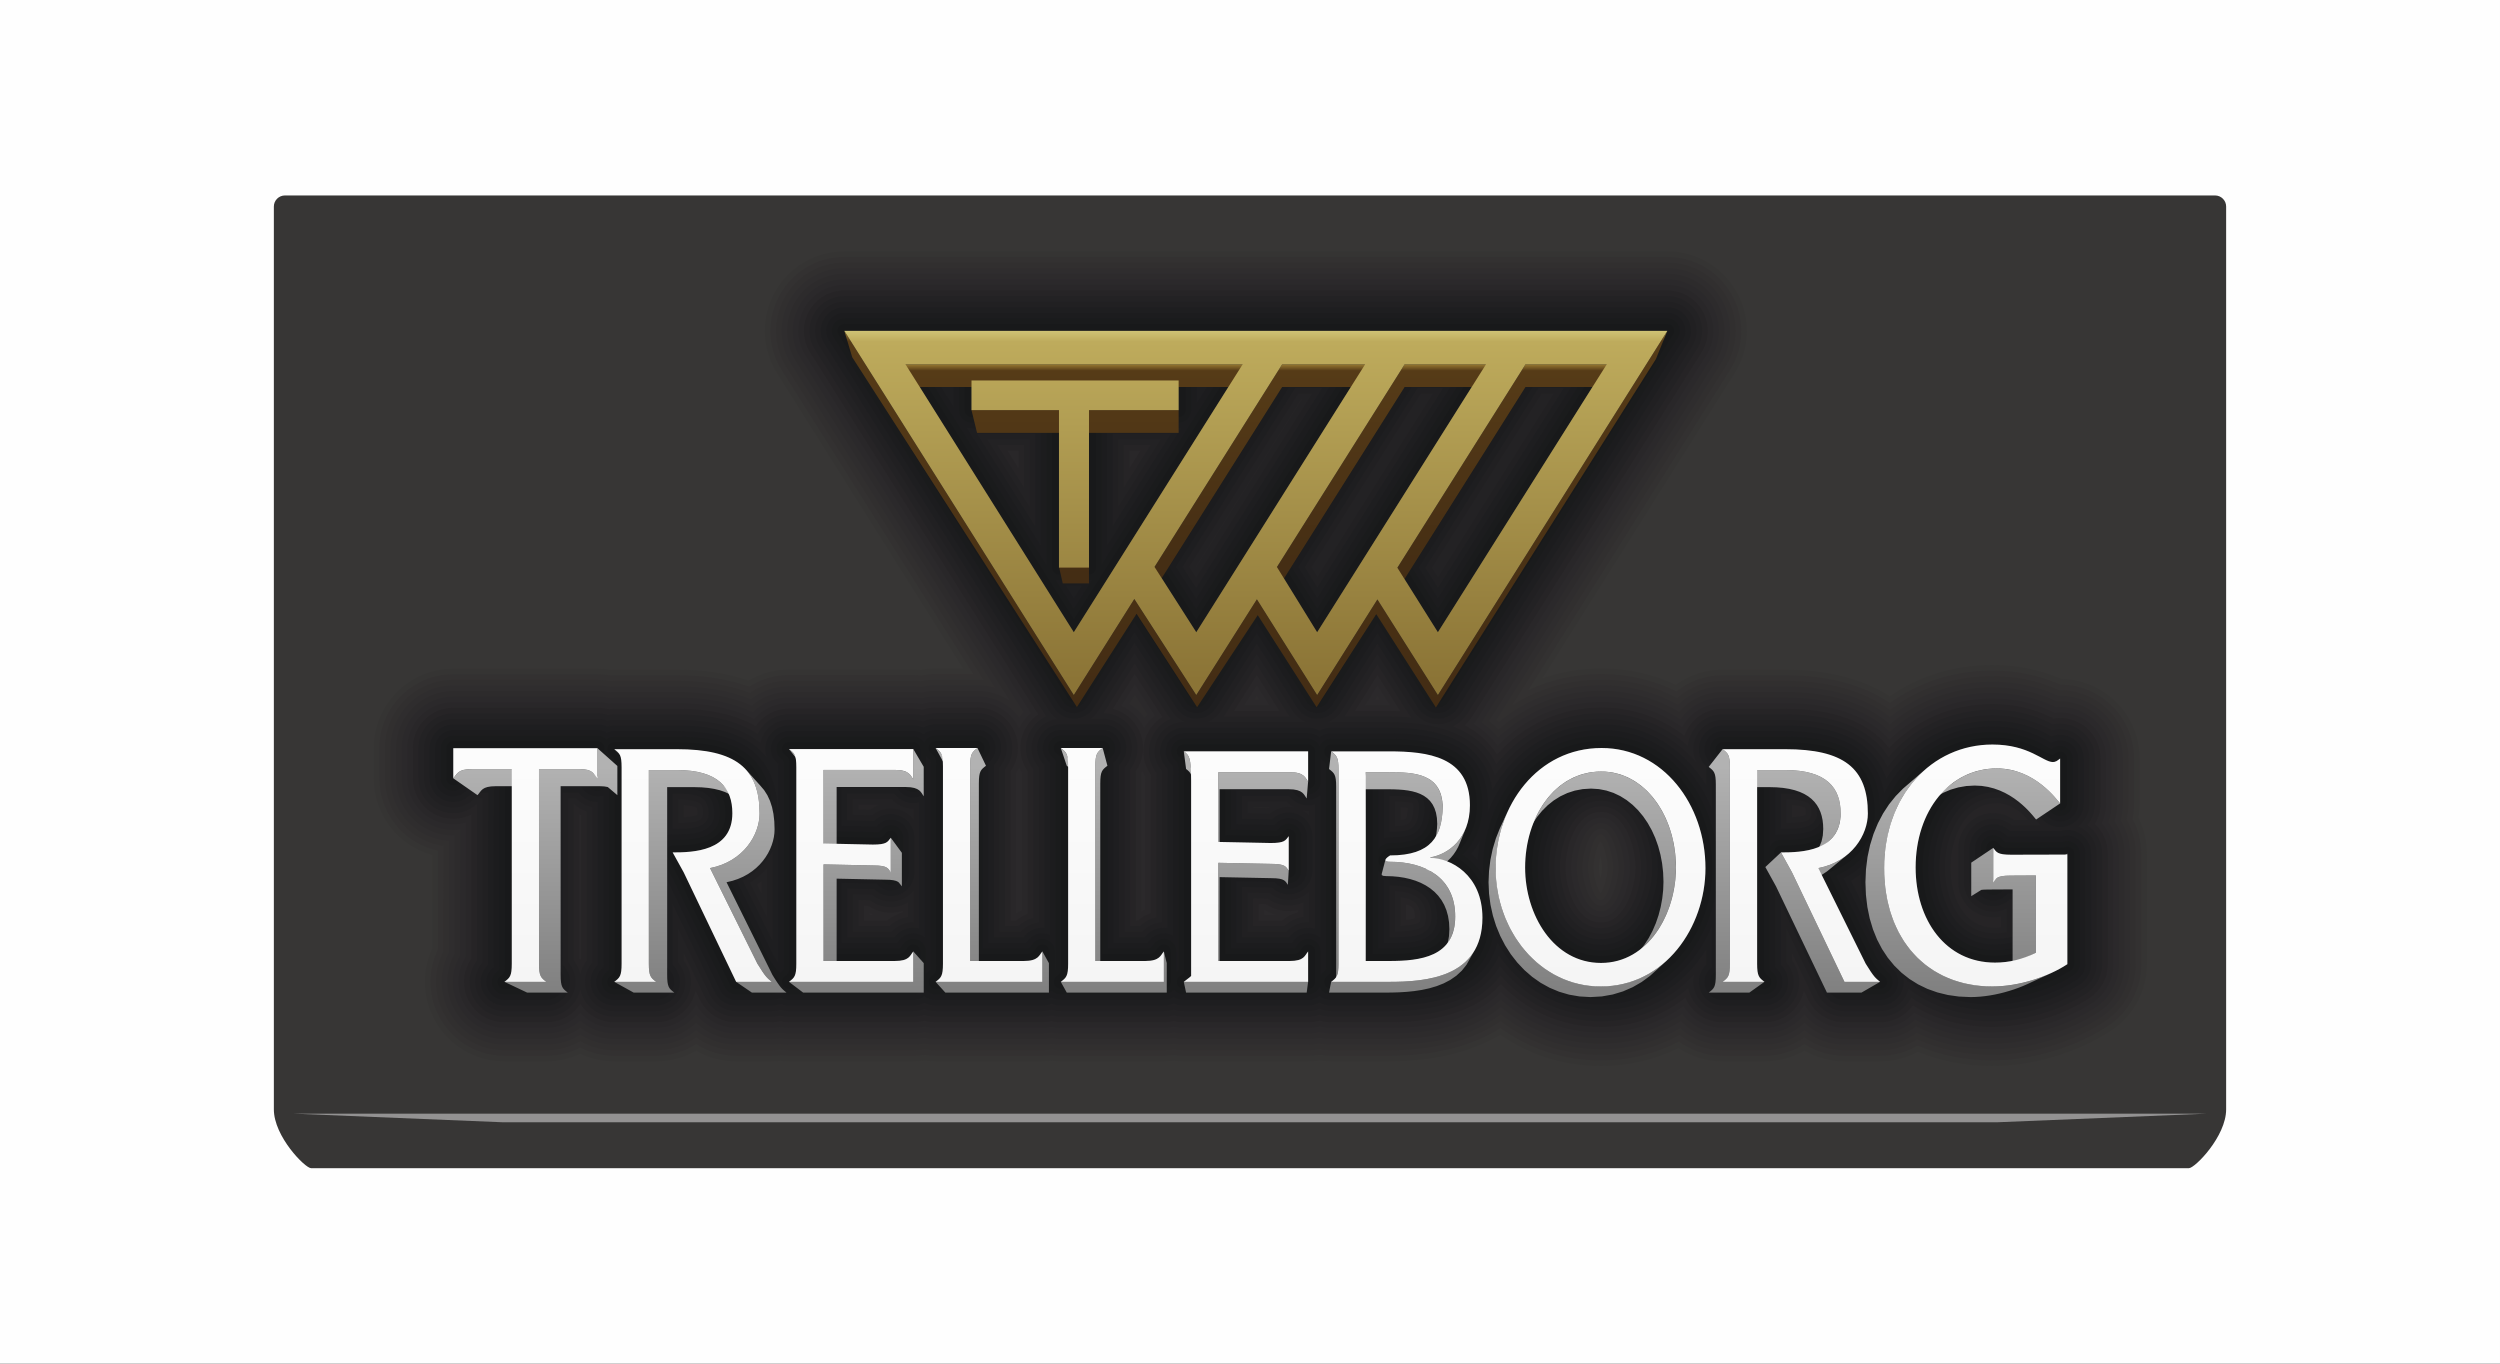
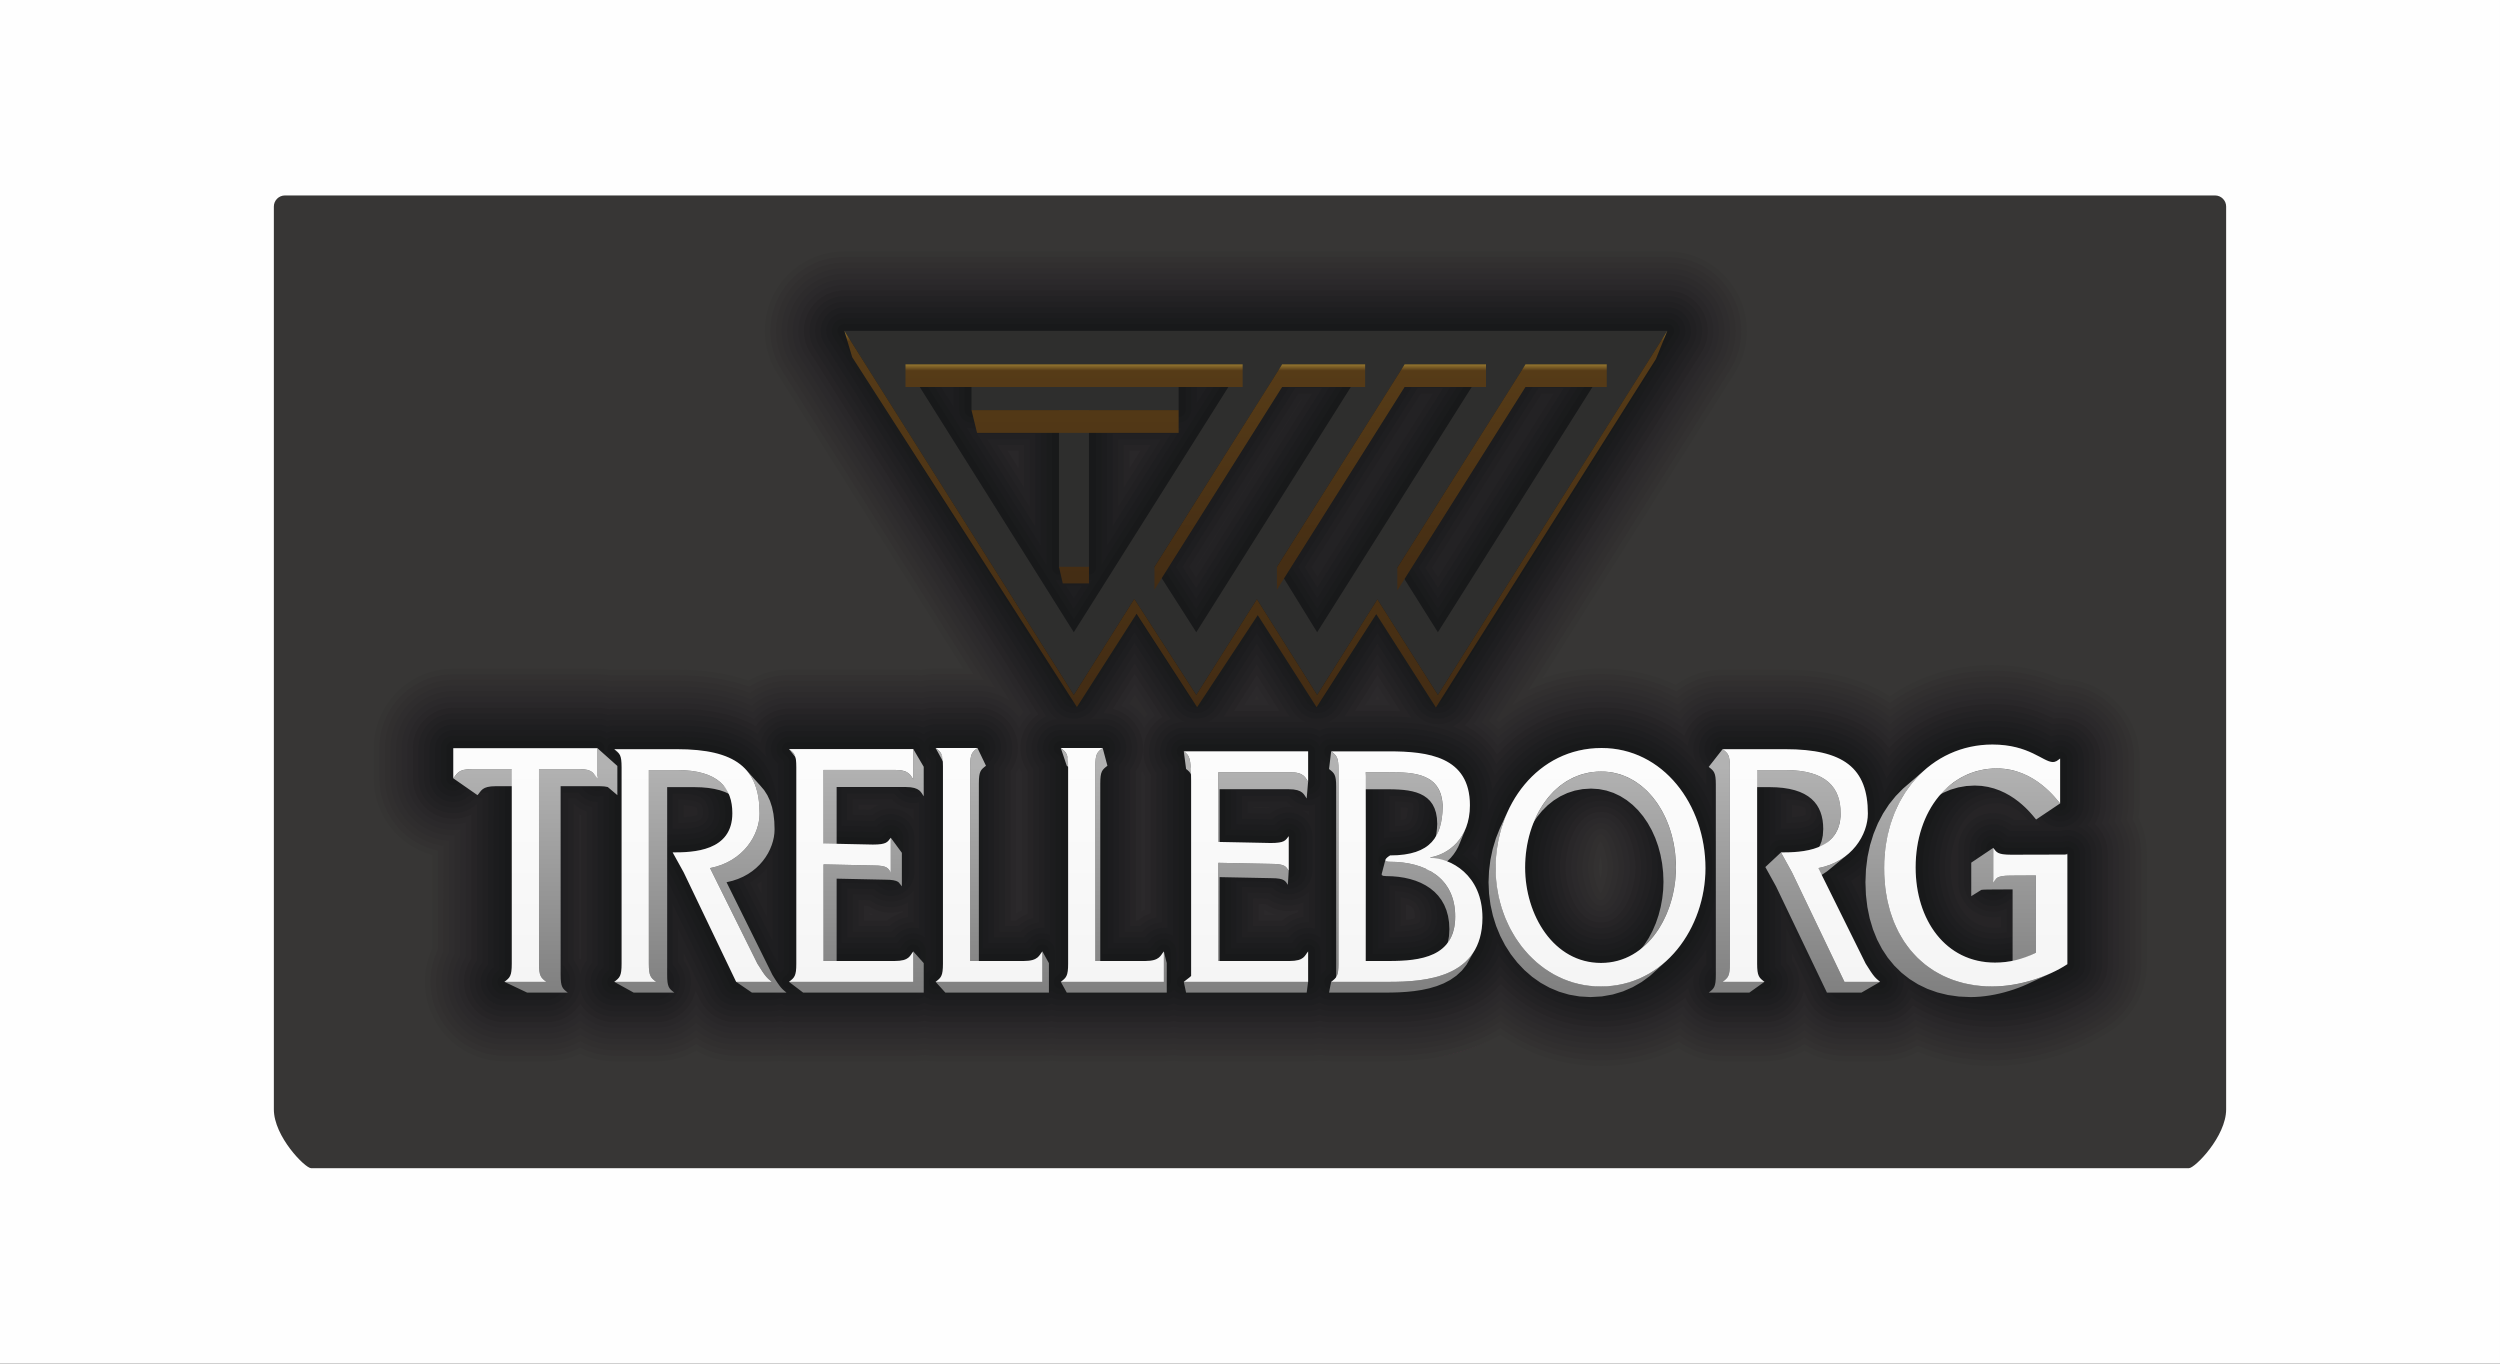
<svg xmlns="http://www.w3.org/2000/svg" xml:space="preserve" width="58.208mm" height="31.75mm" version="1.1" style="shape-rendering:geometricPrecision; text-rendering:geometricPrecision; image-rendering:optimizeQuality; fill-rule:evenodd; clip-rule:evenodd" viewBox="0 0 5820.84 3175">
  <rect x="0" y="0" width="5820.84" height="3175" fill="#333333" stroke="none" />
  <defs>
    <style type="text/css">
   
    .fil0 {fill:#FEFEFE}
    .fil17 {fill:#2E2E2D}
    .fil2 {fill:#C4127C}
    .fil16 {fill:#18191A}
    .fil15 {fill:#1A1B1C}
    .fil14 {fill:#1C1C1E}
    .fil13 {fill:#1E1E20}
    .fil12 {fill:#212022}
    .fil11 {fill:#232224}
    .fil10 {fill:#262426}
    .fil9 {fill:#292729}
    .fil8 {fill:#2B292B}
    .fil7 {fill:#2D2B2C}
    .fil6 {fill:#2F2D2E}
    .fil5 {fill:#312F2F}
    .fil4 {fill:#333131}
    .fil3 {fill:#353433}
    .fil1 {fill:#373635}
    .fil22 {fill:#939292;fill-rule:nonzero}
    .fil20 {fill:url(#id0)}
    .fil21 {fill:url(#id1)}
    .fil18 {fill:url(#id2)}
    .fil19 {fill:url(#id3);fill-rule:nonzero}
   
  </style>
    <linearGradient id="id0" gradientUnits="objectBoundingBox" x1="26.793%" y1="2.09594e-07%" x2="26.798%" y2="139.685%">
      <stop offset="0" style="stop-opacity:1; stop-color:#977831" />
      <stop offset="0.02" style="stop-opacity:1; stop-color:#563B17" />
      <stop offset="1" style="stop-opacity:1; stop-color:#3B2612" />
    </linearGradient>
    <linearGradient id="id1" gradientUnits="userSpaceOnUse" x1="3033.79" y1="770.39" x2="3033.79" y2="1584">
      <stop offset="0" style="stop-opacity:1; stop-color:#CFC375" />
      <stop offset="0.031" style="stop-opacity:1; stop-color:#BEAB5C" />
      <stop offset="1" style="stop-opacity:1; stop-color:#8B7436" />
    </linearGradient>
    <linearGradient id="id2" gradientUnits="userSpaceOnUse" x1="2150.74" y1="1785.32" x2="2150.78" y2="2311.08">
      <stop offset="0" style="stop-opacity:1; stop-color:#B2B2B2" />
      <stop offset="1" style="stop-opacity:1; stop-color:gray" />
    </linearGradient>
    <linearGradient id="id3" gradientUnits="userSpaceOnUse" x1="3837.17" y1="1777.47" x2="3837.21" y2="2286.8">
      <stop offset="0" style="stop-opacity:1; stop-color:#FCFCFC" />
      <stop offset="1" style="stop-opacity:1; stop-color:whitesmoke" />
    </linearGradient>
  </defs>
  <g id="Capa_x0020_1">
    <rect class="fil0" x="-0.01" y="-0.01" width="5820.84" height="3175" />
    <path class="fil1" d="M663.4 455.08l4494.03 0c14.18,0 25.77,11.59 25.77,25.77l0 2102.17c0,63.15 -72.85,136.89 -86.62,136.89l-4372.33 0c-13.77,0 -86.62,-73.73 -86.62,-136.89l0 -2102.17c0,-14.18 11.59,-25.77 25.77,-25.77z" />
    <path class="fil2" d="M2248.12 1559.59l-436.13 -692.18c-36.29,-57.58 -38.25,-125.37 -5.37,-184.96 32.89,-59.59 91.29,-94.06 159.35,-94.06l1916.06 0c68.06,0 126.46,34.47 159.35,94.06 32.88,59.59 30.92,127.38 -5.37,184.96l-452.47 718.11c44.62,-16.73 93.39,-25.93 145.46,-25.93 62.99,0 121,13.84 172.57,38.36 30.47,-22.75 68.23,-35.6 109.14,-35.6l145.69 0c94.46,0 178.95,20.07 243.67,62.59 66.35,-46.18 147.25,-73.43 238.97,-73.43 63.26,0 107.4,10.76 156.72,31.98 27.04,0 54.39,6.26 80.49,18.96 64.17,31.21 102.4,92.32 102.4,163.67l0 104.52c0,11.7 -1.04,23.14 -3.05,34.21 12.72,24.82 19.9,52.91 19.9,82.62l0 257.45c0,62.89 -29.03,116.95 -81.44,151.7 -77.57,51.42 -181.81,82.19 -275.02,82.19 -63.29,0 -121.3,-11.74 -172.89,-33.14 -26.26,14.46 -56.48,22.39 -88.68,22.39l-82.97 0c-34.13,0 -65.92,-8.75 -93.21,-24.9 -27.26,16.04 -59.05,24.9 -93.03,24.9l-97.55 0c-38.19,0 -73.63,-11.2 -102.96,-31.19 -53.85,26.77 -114.75,41.95 -180.82,41.95 -88.28,0 -167.57,-27.25 -233.15,-73.13 -77.49,50.46 -168.2,62.37 -259.47,62.37l-134.93 0c-9.23,0 -18.3,-0.65 -27.16,-1.93 -8.65,1.27 -17.49,1.93 -26.48,1.93l-289.49 0c-7.96,0 -15.8,-0.49 -23.49,-1.44 -7.51,0.95 -15.15,1.44 -22.9,1.44l-239.99 0c-7.34,0 -14.59,-0.41 -21.7,-1.23 -6.94,0.81 -14,1.23 -21.15,1.23l-248.64 0c-8.92,0 -17.69,-0.61 -26.27,-1.8 -8.37,1.19 -16.92,1.8 -25.61,1.8l-289.5 0c-6.75,0 -13.42,-0.35 -19.98,-1.04 -6.57,0.69 -13.25,1.04 -20.01,1.04l-83 0c-34.12,0 -65.91,-8.75 -93.2,-24.89 -27.26,16.03 -59.06,24.89 -93.03,24.89l-97.56 0c-28.33,0 -55.14,-6.16 -79.07,-17.5 -23.94,11.34 -50.75,17.5 -79.08,17.5l-97.56 0c-79.38,0 -146.87,-48.38 -172.36,-123.55 -15.86,-46.77 -12.51,-95.2 7.47,-136.75l-0.02 -219.39c-6.69,-1.78 -13.36,-3.96 -19.99,-6.53 -71.46,-27.7 -116.21,-93.05 -116.21,-169.69l0 -70.08c0,-100.24 81.76,-182 182,-182l335.72 0c10.24,0 20.28,0.85 30.06,2.49 3,-0.14 6.01,-0.21 9.04,-0.21l145.7 0c60.53,0 116.97,8.24 166.74,25.35 27.54,-16.52 59.82,-25.67 94.34,-25.67l289.5 0c5.7,0 11.34,0.26 16.91,0.78 11.32,-2.12 23.01,-3.22 34.97,-3.22l69.74 0z" />
-     <path class="fil1" d="M2218.83 1543.43l-420.52 -667.4c-38.52,-61.12 -40.74,-138.15 -5.83,-201.4 34.95,-63.31 101.18,-102.4 173.49,-102.4l1916.06 0c72.31,0 138.54,39.09 173.49,102.4 34.91,63.25 32.69,140.28 -5.83,201.4l-429.01 680.87c34.23,-8.78 70.44,-13.47 108.32,-13.47 62.27,0 119.87,13 171.49,36.18 31.85,-21.31 69.95,-33.42 110.22,-33.42l145.69 0c93.07,0 177.16,19.22 243.28,59.47 67.22,-44.34 148.17,-70.31 239.36,-70.31 57.17,0 111.46,10.47 163.64,32.64 27.49,0.85 54.99,7.43 80.71,19.95 68.29,33.25 111.42,102.22 111.42,178.18l0 104.52c0,10.64 -0.85,21.14 -2.49,31.41 12.4,25.87 19.34,54.84 19.34,85.42l0 257.45c0,66.61 -33.16,128.37 -88.68,165.17 -80.35,53.25 -187.59,84.88 -283.94,84.88 -62.94,0 -120.85,-11.22 -172.69,-31.75 -26.98,13.54 -57.27,21 -88.88,21l-82.97 0c-33.18,0 -65.02,-8.23 -93.13,-23.18 -28.02,14.9 -59.82,23.18 -93.11,23.18l-97.55 0c-37.48,0 -73.08,-10.49 -103.52,-29.13 -54.09,25.51 -114.76,39.89 -180.26,39.89 -88.18,0 -167.75,-26.14 -234.31,-70.49 -72.22,41.24 -162.96,59.73 -258.31,59.73l-134.93 0c-9.06,0 -18.01,-0.61 -26.8,-1.81 -8.78,1.19 -17.74,1.81 -26.84,1.81l-289.49 0c-7.82,0 -15.55,-0.46 -23.18,-1.35 -7.61,0.89 -15.36,1.35 -23.21,1.35l-239.99 0c-7.21,0 -14.36,-0.39 -21.41,-1.15 -7.04,0.76 -14.2,1.15 -21.44,1.15l-248.64 0c-8.76,0 -17.41,-0.57 -25.92,-1.69 -8.5,1.12 -17.16,1.69 -25.96,1.69l-289.5 0c-6.73,0 -13.4,-0.34 -20,-1 -6.59,0.66 -13.26,1 -19.99,1l-83 0c-33.18,0 -65.02,-8.23 -93.12,-23.18 -28.02,14.9 -59.82,23.18 -93.11,23.18l-97.56 0c-27.85,0 -54.65,-5.79 -79.08,-16.41 -24.42,10.62 -51.22,16.41 -79.07,16.41l-97.56 0c-85.03,0 -160.37,-54 -187.67,-134.53 -16.37,-48.27 -13.15,-99.63 6.62,-144.14l-0.02 -205.17c-3.24,-1.07 -6.46,-2.22 -9.67,-3.47 -76.38,-29.61 -126.53,-102.84 -126.53,-184.76l0 -70.08c0,-109.35 88.81,-198.16 198.16,-198.16l335.72 0c10.59,0 20.99,0.83 31.14,2.44 2.64,-0.11 5.3,-0.16 7.96,-0.16l145.7 0c59.66,0 115.63,7.9 165.54,24.18 28.61,-15.74 61.29,-24.5 95.54,-24.5l289.5 0c5.61,0 11.17,0.23 16.66,0.69 11.48,-2.06 23.25,-3.13 35.22,-3.13l40.45 0z" />
    <path class="fil3" d="M2242.39 1556.43l-433.08 -687.33c-36,-57.12 -38.07,-129.08 -5.45,-188.19 32.66,-59.16 94.54,-95.68 162.11,-95.68l1916.06 0c67.57,0 129.45,36.52 162.11,95.68 32.62,59.11 30.55,131.07 -5.45,188.19l-447.55 710.3c42.57,-14.86 88.76,-22.97 137.86,-22.97 63.05,0 121.13,13.74 172.81,38.11 30.9,-22.46 68.74,-35.35 108.9,-35.35l145.69 0c93.97,0 178.45,19.86 243.56,61.96 66.51,-45.8 147.42,-72.8 239.08,-72.8 56.25,0 109.56,10.43 160.82,32.58 26.49,0.46 53.05,6.63 77.84,18.7 63.82,31.07 104.11,95.5 104.11,166.49l0 104.52c0,11.34 -1.03,22.5 -3.01,33.38 12.7,25.08 19.86,53.44 19.86,83.45l0 257.45c0,62.25 -30.97,119.95 -82.86,154.34 -78.22,51.84 -182.97,82.71 -276.76,82.71 -63.47,0 -121.62,-11.71 -173.37,-33.05 -26.48,14.34 -56.64,22.3 -88.2,22.3l-82.97 0c-33.43,0 -65.41,-8.94 -93.13,-25.06 -27.62,16.06 -59.56,25.06 -93.11,25.06l-97.55 0c-37.48,0 -72.95,-11.23 -102.64,-30.99 -54.02,26.65 -115.02,41.75 -181.14,41.75 -88.46,0 -167.93,-27.12 -233.76,-72.83 -71.36,43.09 -162.78,62.07 -258.86,62.07l-134.93 0c-9.07,0 -18.02,-0.66 -26.81,-1.93 -8.76,1.27 -17.72,1.93 -26.83,1.93l-289.49 0c-7.83,0 -15.56,-0.49 -23.18,-1.44 -7.6,0.95 -15.35,1.44 -23.21,1.44l-239.99 0c-7.22,0 -14.37,-0.42 -21.41,-1.23 -7.04,0.81 -14.19,1.23 -21.44,1.23l-248.64 0c-8.77,0 -17.43,-0.61 -25.93,-1.81 -8.48,1.19 -17.14,1.81 -25.95,1.81l-289.5 0c-6.74,0 -13.41,-0.36 -20,-1.07 -6.58,0.71 -13.25,1.07 -19.99,1.07l-83 0c-33.43,0 -65.41,-8.94 -93.12,-25.05 -27.63,16.05 -59.56,25.05 -93.11,25.05l-97.56 0c-28.01,0 -54.89,-6.27 -79.08,-17.68 -24.18,11.41 -51.06,17.68 -79.07,17.68l-97.56 0c-79.46,0 -149.84,-50.45 -175.36,-125.7 -15.6,-46.01 -12.17,-95.02 7.31,-137.17l-0.02 -217.62c-6.04,-1.66 -12.04,-3.64 -17.97,-5.94 -71.38,-27.67 -118.23,-96.08 -118.23,-172.64l0 -70.08c0,-102.18 82.98,-185.16 185.16,-185.16l335.72 0c10.34,0 20.49,0.85 30.37,2.48 2.89,-0.13 5.81,-0.2 8.73,-0.2l145.7 0c60.47,0 117.01,8.22 166.99,25.31 27.85,-16.42 60.14,-25.63 94.09,-25.63l289.5 0c5.83,0 11.59,0.27 17.28,0.8 11.26,-2.13 22.83,-3.24 34.6,-3.24l64.01 0z" />
    <path class="fil4" d="M2265.93 1569.43l-445.63 -707.26c-33.47,-53.12 -35.4,-120.01 -5.06,-174.98 30.37,-55.01 87.89,-88.96 150.73,-88.96l1916.06 0c62.84,0 120.36,33.95 150.73,88.96 30.34,54.97 28.41,121.86 -5.06,174.98l-469.1 744.5c50.96,-23.83 108.25,-37.24 170.4,-37.24 63.94,0 122.56,14.58 174.33,40.29 29.78,-23.76 67.34,-37.53 107.38,-37.53l145.69 0c94.95,0 179.84,20.53 243.78,64.71 65.75,-47.41 146.65,-75.55 238.86,-75.55 55.34,0 107.68,10.39 158.05,32.55 25.47,0.07 51.07,5.81 74.91,17.42 59.36,28.9 96.81,88.79 96.81,154.8l0 104.52c0,12.05 -1.25,23.88 -3.64,35.36 13.07,24.26 20.49,52.01 20.49,81.47l0 257.45c0,57.89 -28.79,111.52 -77.05,143.5 -76.08,50.43 -178.33,80.55 -269.57,80.55 -64.09,0 -122.54,-12.26 -174.19,-34.52 -25.88,15.24 -55.88,23.77 -87.38,23.77l-82.97 0c-33.76,0 -65.91,-9.79 -93.13,-27.29 -27.12,17.43 -59.23,27.29 -93.11,27.29l-97.55 0c-37.48,0 -72.79,-12.07 -101.58,-33.1 -53.95,27.94 -115.36,43.86 -182.2,43.86 -88.8,0 -168.19,-28.21 -233.26,-75.42 -70.33,45.18 -162.5,64.66 -259.36,64.66l-134.93 0c-9.09,0 -18.04,-0.71 -26.81,-2.08 -8.74,1.37 -17.71,2.08 -26.83,2.08l-289.49 0c-7.84,0 -15.58,-0.53 -23.19,-1.55 -7.59,1.02 -15.33,1.55 -23.2,1.55l-239.99 0c-7.23,0 -14.38,-0.45 -21.41,-1.32 -7.03,0.87 -14.18,1.32 -21.44,1.32l-248.64 0c-8.78,0 -17.44,-0.66 -25.93,-1.95 -8.46,1.28 -17.13,1.95 -25.95,1.95l-289.5 0c-6.74,0 -13.42,-0.39 -19.99,-1.15 -6.58,0.76 -13.26,1.15 -20,1.15l-83 0c-33.76,0 -65.9,-9.79 -93.12,-27.29 -27.12,17.43 -59.23,27.29 -93.11,27.29l-97.56 0c-28.21,0 -55.18,-6.84 -79.08,-19.18 -23.89,12.34 -50.86,19.18 -79.07,19.18l-97.56 0c-73.89,0 -139.32,-46.9 -163.05,-116.88 -14.82,-43.71 -11.17,-90.33 8,-130.09l-0.02 -230.72c-8.85,-1.9 -17.64,-4.51 -26.27,-7.86 -66.38,-25.73 -109.93,-89.33 -109.93,-160.52l0 -70.08c0,-95 77.16,-172.16 172.16,-172.16l335.72 0c10.09,0 19.98,0.87 29.59,2.54 3.15,-0.17 6.32,-0.26 9.51,-0.26l145.7 0c61.38,0 118.55,8.58 168.58,26.58 26.99,-17.18 58.87,-26.9 92.5,-26.9l289.5 0c6.05,0 12.02,0.31 17.9,0.92 11.04,-2.21 22.4,-3.36 33.98,-3.36l87.55 0zm1460.64 475.93c2.27,-9.63 3.45,-19.23 3.45,-25.41 0,-6.39 -1.2,-16.4 -3.52,-26.45 -2.24,10.01 -3.35,20.07 -3.35,26.45 0,6.17 1.16,15.8 3.42,25.41z" />
    <path class="fil5" d="M2289.87 1583.04l-458.57 -727.8c-30.95,-49.12 -32.73,-110.94 -4.67,-161.77 28.08,-50.87 81.23,-82.24 139.34,-82.24l1916.06 0c58.11,0 111.26,31.37 139.34,82.24 28.06,50.83 26.28,112.65 -4.67,161.77l-495.88 787c59.28,-37.74 129.69,-59.81 208.18,-59.81 64.98,0 124.23,15.56 176.08,42.79 28.45,-25.22 65.7,-40.03 105.63,-40.03l145.69 0c96.03,0 181.36,21.25 243.92,67.78 64.92,-49.2 145.85,-78.62 238.72,-78.62 54.46,0 105.83,10.36 155.32,32.56 24.43,-0.34 49.07,4.95 71.95,16.1 54.89,26.72 89.5,82.07 89.5,143.11l0 104.52c0,12.78 -1.52,25.3 -4.42,37.36 13.53,23.39 21.27,50.53 21.27,79.47l0 257.45c0,53.53 -26.6,103.09 -71.23,132.67 -73.95,49.01 -173.71,78.38 -262.39,78.38 -64.81,0 -123.61,-12.88 -175.18,-36.17 -25.15,16.24 -54.96,25.42 -86.39,25.42l-82.97 0c-34.17,0 -66.55,-10.85 -93.13,-30.02 -26.47,19.09 -58.8,30.02 -93.11,30.02l-97.55 0c-37.48,0 -72.6,-13.05 -100.3,-35.51 -53.89,29.4 -115.79,46.27 -183.48,46.27 -89.23,0 -168.58,-29.42 -232.81,-78.28 -69.12,47.52 -162.11,67.52 -259.81,67.52l-134.93 0c-9.1,0 -18.06,-0.77 -26.81,-2.26 -8.73,1.49 -17.69,2.26 -26.83,2.26l-289.49 0c-7.85,0 -15.59,-0.57 -23.19,-1.68 -7.57,1.11 -15.32,1.68 -23.2,1.68l-239.99 0c-7.24,0 -14.39,-0.49 -21.42,-1.43 -7.01,0.94 -14.16,1.43 -21.43,1.43l-248.64 0c-8.8,0 -17.46,-0.72 -25.93,-2.11 -8.45,1.39 -17.12,2.11 -25.95,2.11l-289.5 0c-6.75,0 -13.43,-0.42 -20,-1.25 -6.57,0.83 -13.24,1.25 -19.99,1.25l-83 0c-34.17,0 -66.55,-10.85 -93.12,-30.01 -26.47,19.08 -58.8,30.01 -93.11,30.01l-97.56 0c-28.46,0 -55.56,-7.52 -79.08,-20.97 -23.51,13.45 -50.61,20.97 -79.07,20.97l-97.56 0c-68.32,0 -128.8,-43.35 -150.74,-108.05 -14.03,-41.39 -10.15,-85.58 8.69,-122.9l-0.02 -244.6c-11.66,-1.71 -23.25,-4.73 -34.57,-9.12 -61.38,-23.8 -101.63,-82.57 -101.63,-148.4l0 -70.08c0,-87.83 71.33,-159.16 159.16,-159.16l335.72 0c9.84,0 19.47,0.9 28.82,2.61 3.4,-0.22 6.83,-0.33 10.28,-0.33l145.7 0c62.4,0 120.28,8.97 170.33,28.02 26.02,-18.04 57.45,-28.34 90.75,-28.34l289.5 0c6.27,0 12.45,0.36 18.52,1.07 10.81,-2.31 21.98,-3.51 33.36,-3.51l97.55 0c4.69,0 9.34,0.2 13.94,0.61zm1436.83 496.53c10.63,-14.65 16.32,-45.72 16.32,-59.62 0,-14.23 -5.67,-46.2 -16.4,-61.31 -11.04,14.22 -16.47,47.1 -16.47,61.31 0,13.9 5.67,45.46 16.55,59.62z" />
    <path class="fil6" d="M2316.68 1601.19l-474.38 -752.88c-28.43,-45.12 -30.06,-101.87 -4.29,-148.55 25.79,-46.73 74.59,-75.53 127.96,-75.53l1916.06 0c53.37,0 102.17,28.8 127.96,75.53 25.77,46.68 24.14,103.43 -4.29,148.55l-521.6 827.82c1.87,1.62 3.7,3.25 5.49,4.92 64.24,-53.22 145.85,-85.62 239.41,-85.62 66.2,0 126.2,16.7 178.16,45.7 26.81,-26.91 63.72,-42.94 103.55,-42.94l145.69 0c97.21,0 183.02,22.02 243.95,71.24 64.03,-51.2 145.03,-82.08 238.69,-82.08 53.6,0 104.02,10.35 152.66,32.63 23.36,-0.79 47.01,4.05 68.92,14.72 50.42,24.54 82.19,75.35 82.19,131.42l0 104.52c0,13.54 -1.86,26.77 -5.37,39.38 14.08,22.46 22.22,49.02 22.22,77.45l0 257.45c0,49.18 -24.42,94.66 -65.41,121.83 -71.82,47.6 -169.09,76.22 -255.21,76.22 -65.67,0 -124.9,-13.59 -176.39,-38.07 -24.26,17.39 -53.83,27.32 -85.18,27.32l-82.97 0c-34.73,0 -67.43,-12.19 -93.13,-33.43 -25.58,21.13 -58.23,33.43 -93.11,33.43l-97.55 0c-37.48,0 -72.39,-14.2 -98.72,-38.31 -53.85,31.1 -116.35,49.07 -185.06,49.07 -89.79,0 -169.14,-30.81 -232.48,-81.51 -73.53,57.01 -169.17,70.75 -260.14,70.75l-134.93 0c-9.12,0 -18.09,-0.84 -26.82,-2.46 -8.7,1.62 -17.66,2.46 -26.82,2.46l-289.49 0c-7.86,0 -15.61,-0.62 -23.19,-1.84 -7.56,1.21 -15.31,1.84 -23.2,1.84l-239.99 0c-7.25,0 -14.41,-0.53 -21.42,-1.56 -7,1.03 -14.15,1.56 -21.43,1.56l-248.64 0c-8.82,0 -17.49,-0.79 -25.94,-2.3 -8.42,1.51 -17.09,2.3 -25.94,2.3l-289.5 0c-6.76,0 -13.44,-0.46 -19.99,-1.36 -6.56,0.9 -13.24,1.36 -20,1.36l-83 0c-34.72,0 -67.43,-12.19 -93.12,-33.43 -25.58,21.13 -58.23,33.43 -93.11,33.43l-97.56 0c-28.78,0 -56.05,-8.37 -79.08,-23.18 -23.02,14.81 -50.29,23.18 -79.07,23.18l-97.56 0c-62.75,0 -118.28,-39.8 -138.43,-99.23 -13.23,-39.01 -9.13,-80.73 9.38,-115.56l-0.02 -259.42c-14.43,-1 -28.88,-4.16 -42.87,-9.58 -56.38,-21.86 -93.33,-75.82 -93.33,-136.28l0 -70.08c0,-80.65 65.51,-146.16 146.16,-146.16l335.72 0c9.59,0 18.97,0.93 28.04,2.69 3.66,-0.27 7.35,-0.41 11.06,-0.41l145.7 0c63.56,0 122.24,9.41 172.28,29.69 24.89,-19.03 55.85,-30.01 88.8,-30.01l289.5 0c6.49,0 12.88,0.42 19.15,1.25 10.57,-2.42 21.54,-3.69 32.73,-3.69l97.55 0c14.05,0 27.74,1.99 40.75,5.76zm1410.94 494.68c0.37,0 0.73,0.06 1.09,-0.02 17.69,-8.51 27.31,-58.55 27.31,-75.9 0,-17.79 -9.22,-68.15 -26.95,-77.47 -0.33,-0.06 -0.44,0.06 -0.77,0.06 -20.96,0 -31.15,61.92 -31.15,77.41 0,14.34 11.12,75.92 30.47,75.92z" />
    <path class="fil7" d="M2351.3 1631.75l-498 -790.37c-25.91,-41.12 -27.4,-92.79 -3.91,-135.34 23.5,-42.59 67.94,-68.81 116.58,-68.81l1916.06 0c48.64,0 93.08,26.22 116.58,68.81 23.49,42.55 22,94.22 -3.91,135.34l-527.68 837.47c2.74,2.16 5.44,4.39 8.1,6.69 4.88,4.22 9.52,8.58 13.92,13.08 63.28,-55.82 145.22,-90.19 239.96,-90.19 67.66,0 128.56,18.07 180.64,49.15 24.77,-28.87 61.32,-46.39 101.07,-46.39l145.69 0c98.53,0 184.85,22.84 243.83,75.17 63.06,-53.46 144.19,-86.01 238.81,-86.01 52.77,0 102.25,10.35 150.07,32.76 22.26,-1.26 44.91,3.09 65.82,13.27 45.95,22.37 74.88,68.64 74.88,119.74l0 104.52c0,14.35 -2.28,28.3 -6.57,41.44 14.77,21.44 23.42,47.42 23.42,75.39l0 257.45c0,44.82 -22.23,86.23 -59.59,110.99 -69.7,46.2 -164.46,74.06 -248.03,74.06 -66.69,0 -126.45,-14.43 -177.87,-40.28 -23.15,18.7 -52.46,29.53 -83.7,29.53l-82.97 0c-35.51,0 -68.68,-13.98 -93.12,-37.9 -24.32,23.78 -57.43,37.9 -93.12,37.9l-97.55 0c-37.5,0 -72.16,-15.6 -96.76,-41.61 -53.82,33.08 -117.06,52.37 -187.02,52.37 -90.54,0 -170.01,-32.43 -232.4,-85.28 -72,60.59 -169.03,74.52 -260.22,74.52l-134.93 0c-9.15,0 -18.12,-0.93 -26.83,-2.71 -8.66,1.78 -17.63,2.71 -26.81,2.71l-289.49 0c-7.88,0 -15.64,-0.69 -23.2,-2.02 -7.53,1.33 -15.28,2.02 -23.19,2.02l-239.99 0c-7.27,0 -14.43,-0.59 -21.43,-1.72 -6.97,1.13 -14.13,1.72 -21.42,1.72l-248.64 0c-8.84,0 -17.52,-0.87 -25.94,-2.53 -8.39,1.66 -17.07,2.53 -25.94,2.53l-289.5 0c-6.77,0 -13.45,-0.51 -20,-1.49 -6.54,0.98 -13.22,1.49 -19.99,1.49l-83 0c-35.51,0 -68.68,-13.97 -93.11,-37.9 -24.32,23.78 -57.43,37.9 -93.12,37.9l-97.56 0c-29.22,0 -56.72,-9.47 -79.08,-25.95 -22.35,16.48 -49.85,25.95 -79.07,25.95l-97.56 0c-57.18,0 -107.75,-36.25 -126.11,-90.4 -12.42,-36.6 -8.1,-75.8 10.06,-108.08l-0.02 -275.42c-17.13,0.38 -34.5,-2.55 -51.17,-9.01 -51.37,-19.92 -85.03,-69.06 -85.03,-124.16l0 -70.08c0,-73.48 59.68,-133.16 133.16,-133.16l335.72 0c9.34,0 18.46,0.96 27.27,2.8 3.9,-0.34 7.85,-0.52 11.83,-0.52l145.7 0c64.89,0 124.49,9.91 174.46,31.63 23.57,-20.17 54.02,-31.95 86.62,-31.95l289.5 0c6.72,0 13.32,0.5 19.77,1.46 10.34,-2.56 21.1,-3.9 32.11,-3.9l97.55 0c27.63,0 53.71,8.46 75.37,23.32zm1376.32 477.12c28.02,0 41.4,-68.39 41.4,-88.92 0,-20.01 -13.12,-90.41 -40.72,-90.41 -31.97,0 -44.15,66.6 -44.15,90.41 0,22.1 12.92,88.92 43.47,88.92z" />
    <path class="fil8" d="M2383.31 1658.17l-519.01 -823.72c-23.39,-37.12 -24.73,-83.72 -3.53,-122.13 21.22,-38.44 61.29,-62.09 105.2,-62.09l1916.06 0c43.91,0 83.98,23.65 105.2,62.09 21.2,38.41 19.86,85.01 -3.53,122.13l-534.07 847.62c5.82,4.12 11.49,8.55 16.99,13.31 7.87,6.8 15.08,14.01 21.64,21.56 62.19,-58.83 144.57,-95.51 240.74,-95.51 69.46,0 131.46,19.75 183.7,53.34 22.11,-31.21 58.29,-50.58 98.01,-50.58l145.69 0c100.01,0 186.89,23.73 243.52,79.72 61.99,-56.06 143.33,-90.56 239.12,-90.56 51.11,0 98.92,10.02 145.22,31.84 0.78,0.37 1.55,0.74 2.33,1.13 21.12,-1.78 42.75,2.06 62.65,11.75 41.47,20.19 67.57,61.93 67.57,108.05l0 104.52c0,15.21 -2.84,29.93 -8.12,43.54 15.65,20.29 24.97,45.71 24.97,73.29l0 257.45c0,40.46 -20.05,77.81 -53.77,100.16 -67.57,44.78 -159.84,71.89 -240.85,71.89 -67.94,0 -128.34,-15.42 -179.7,-42.88 -21.74,20.23 -50.73,32.13 -81.87,32.13l-82.97 0c-36.7,0 -70.62,-16.53 -93.12,-44.15 -22.34,27.42 -56.2,44.15 -93.12,44.15l-97.55 0c-37.56,0 -71.95,-17.32 -94.28,-45.6 -53.81,35.46 -117.98,56.36 -189.5,56.36 -91.44,0 -171.09,-34.3 -232.44,-89.57 -1.58,1.46 -3.19,2.91 -4.83,4.34 -69.75,60.99 -166,74.47 -255.35,74.47l-134.93 0c-9.18,0 -18.16,-1.03 -26.83,-3.01 -8.62,1.97 -17.6,3.01 -26.81,3.01l-289.49 0c-7.9,0 -15.67,-0.77 -23.2,-2.24 -7.51,1.47 -15.26,2.24 -23.19,2.24l-239.99 0c-7.28,0 -14.45,-0.65 -21.43,-1.91 -6.95,1.26 -14.11,1.91 -21.42,1.91l-248.64 0c-8.87,0 -17.56,-0.97 -25.95,-2.81 -8.35,1.84 -17.03,2.81 -25.93,2.81l-289.5 0c-6.79,0 -13.47,-0.57 -19.99,-1.66 -6.53,1.09 -13.21,1.66 -20,1.66l-83 0c-36.7,0 -70.62,-16.53 -93.11,-44.15 -22.34,27.42 -56.2,44.15 -93.12,44.15l-97.56 0c-29.85,0 -57.69,-10.94 -79.08,-29.62 -21.38,18.68 -49.22,29.62 -79.07,29.62l-97.56 0c-51.61,0 -97.23,-32.7 -113.8,-81.57 -11.58,-34.14 -7.03,-70.76 10.75,-100.41l-0.02 -292.95c-19.66,2.64 -40.09,0.41 -59.47,-7.1 -46.37,-17.98 -76.73,-62.31 -76.73,-112.04l0 -70.08c0,-66.3 53.86,-120.16 120.16,-120.16l335.72 0c9.1,0 17.96,1.01 26.49,2.94 4.15,-0.44 8.36,-0.66 12.61,-0.66l145.7 0c66.47,0 127.13,10.48 176.97,33.95 21.95,-21.5 51.86,-34.27 84.11,-34.27l289.5 0c6.95,0 13.76,0.59 20.39,1.73 10.09,-2.73 20.66,-4.17 31.49,-4.17l97.55 0c39.1,0 74.77,18.77 96.97,49.13 3.2,-4.38 6.68,-8.52 10.41,-12.39zm246 -19.63c13.87,8.32 25.99,19.41 35.56,32.68 2.2,-2.57 4.5,-5.05 6.9,-7.42l-29.53 -45.78 -12.93 20.52zm291.26 -9.38l11.12 0 -5.54 -8.81 -5.58 8.81zm281.19 0.12l10.96 0 -5.49 -8.68 -5.47 8.68zm525.86 492.59c38.45,0 54.4,-73.37 54.4,-101.92 0,-28.07 -15.49,-103.41 -53.72,-103.41 -41.92,0 -57.15,71.22 -57.15,103.41 0,30.58 16.07,101.92 56.47,101.92z" />
    <path class="fil9" d="M2400 1660.27l-524.7 -832.75c-20.87,-33.11 -22.06,-74.65 -3.15,-108.92 18.93,-34.29 54.65,-55.37 93.82,-55.37l1916.06 0c39.17,0 74.89,21.08 93.82,55.37 18.91,34.27 17.72,75.81 -3.15,108.92l-534.16 847.76c-2.25,3.57 -4.68,6.97 -7.28,10.21 9.34,5.79 18.32,12.34 26.86,19.72 11.07,9.56 20.72,19.96 29.04,31.04 60.93,-62.37 143.9,-101.82 241.84,-101.82 71.75,0 135.18,21.89 187.6,58.62 18.52,-34.07 54.31,-55.86 94.11,-55.86l145.69 0c101.7,0 189.2,24.7 242.97,85.07 60.76,-59.09 142.41,-95.91 239.67,-95.91 49.19,0 95.11,9.6 139.68,30.6 1.8,0.85 3.6,1.75 5.39,2.68 19.96,-2.35 40.56,0.94 59.44,10.13 37,18.01 60.26,55.21 60.26,96.36l0 104.52c0,16.18 -3.6,31.72 -10.19,45.72 16.82,18.92 27.04,43.84 27.04,71.11l0 257.45c0,36.1 -17.86,69.38 -47.96,89.32 -65.43,43.37 -155.2,69.73 -233.66,69.73 -69.48,0 -130.71,-16.63 -182.02,-46.04 -19.89,22.05 -48.52,35.29 -79.55,35.29l-82.97 0c-38.83,0 -74.13,-20.71 -93.11,-54.09 -18.79,33.06 -54.02,54.09 -93.13,54.09l-97.55 0c-37.71,0 -71.81,-19.55 -91.04,-50.58 -53.83,38.41 -119.22,61.34 -192.74,61.34 -92.57,0 -172.48,-36.49 -232.64,-94.52 -4.18,4.29 -8.57,8.46 -13.19,12.5 -67.14,58.71 -160.85,71.26 -246.79,71.26l-134.93 0c-9.22,0 -18.22,-1.17 -26.84,-3.39 -8.57,2.21 -17.55,3.39 -26.8,3.39l-289.49 0c-7.93,0 -15.7,-0.86 -23.21,-2.52 -7.47,1.65 -15.22,2.52 -23.18,2.52l-239.99 0c-7.31,0 -14.48,-0.73 -21.44,-2.14 -6.92,1.4 -14.08,2.14 -21.41,2.14l-248.64 0c-8.9,0 -17.61,-1.09 -25.96,-3.16 -8.3,2.06 -16.98,3.16 -25.92,3.16l-289.5 0c-6.8,0 -13.49,-0.64 -19.99,-1.86 -6.51,1.22 -13.2,1.86 -20,1.86l-83 0c-38.83,0 -74.12,-20.71 -93.1,-54.09 -18.79,33.06 -54.02,54.09 -93.13,54.09l-97.56 0c-30.81,0 -59.22,-13.05 -79.08,-34.76 -19.85,21.71 -48.26,34.76 -79.07,34.76l-97.56 0c-46.04,0 -86.71,-29.15 -101.49,-72.75 -10.71,-31.6 -5.95,-65.56 11.44,-92.51l-0.02 -312.6c-21.85,6.14 -45.57,5.31 -67.78,-3.29 -41.36,-16.04 -68.42,-55.55 -68.42,-99.92l0 -70.08c0,-59.13 48.03,-107.16 107.16,-107.16l335.72 0c8.86,0 17.47,1.08 25.7,3.11 4.41,-0.55 8.88,-0.83 13.4,-0.83l145.7 0c68.36,0 130.3,11.16 179.9,36.82 19.92,-23.13 49.26,-37.14 81.18,-37.14l289.5 0c7.19,0 14.22,0.71 21.02,2.07 9.83,-2.95 20.2,-4.51 30.86,-4.51l97.55 0c41.96,0 79.46,24.22 96.97,61.52 6.52,-13.91 15.82,-25.99 27.1,-35.68zm210.8 -16.72c22.94,10.13 41.91,28.16 53.1,51.36 6.54,-11.14 14.97,-20.87 24.79,-28.84l-46.57 -72.23 -31.32 49.71zm286.15 -1.39l58.29 0 -29.06 -46.17 -29.23 46.17zm281.25 0.12l56.11 0c0.67,0 1.35,0 2.02,0l-29.12 -46.03 -29.01 46.03zm-798.39 476.77l0 -319.36c-2.59,-4.01 -4.89,-8.17 -6.91,-12.46 -2.02,4.28 -4.32,8.44 -6.9,12.44l0 327.5c4.42,-3.07 9.04,-5.78 13.81,-8.12zm286.38 -1.66l0 -297.37c0,-3.7 0.25,-7.82 0.43,-11.93 -2.55,-3.9 -4.84,-7.94 -6.86,-12.11 -0.74,1.26 -1.51,2.5 -2.3,3.73l0 322.07c2.85,-1.6 5.76,-3.06 8.73,-4.39zm304.81 12.95c-9.53,-2.74 -18.67,-6.79 -27.14,-12.08l0 12.08 27.14 0zm-936.95 0c-3.21,-1.3 -6.36,-2.75 -9.44,-4.36l0 4.36 9.44 0zm1693.57 4.53c47.87,0 67.4,-77.98 67.4,-114.92 0,-36.53 -18.91,-116.41 -66.72,-116.41 -51.24,0 -70.15,75.99 -70.15,116.41 0,38.94 19.91,114.92 69.47,114.92z" />
    <path class="fil10" d="M2417.33 1663.38l-531.03 -842.79c-18.35,-29.11 -19.4,-65.58 -2.77,-95.7 16.65,-30.16 48,-48.66 82.44,-48.66l1916.06 0c34.44,0 65.79,18.5 82.44,48.66 16.63,30.12 15.58,66.59 -2.77,95.7l-534.16 847.76c-4.81,7.64 -10.59,14.42 -17.12,20.24 13.88,7.22 27.03,15.95 39.19,26.46 14.54,12.57 26.46,26.65 35.99,41.91 59.42,-66.64 143.19,-109.53 243.4,-109.53 74.87,0 140.21,24.78 192.88,65.68 13.28,-37.77 48.72,-62.92 88.83,-62.92l145.69 0c103.65,0 191.85,25.77 242.07,91.48 59.34,-62.68 141.46,-102.32 240.57,-102.32 47.27,0 91.31,9.18 134.14,29.36 2.85,1.35 5.71,2.83 8.58,4.37 18.72,-3.01 38.28,-0.31 56.1,8.37 32.53,15.84 52.95,48.49 52.95,84.67l0 104.52c0,17.32 -4.69,33.8 -13.09,48 18.42,17.2 29.94,41.68 29.94,68.83l0 257.45c0,31.74 -15.68,60.95 -42.14,78.49 -63.3,41.95 -150.58,67.56 -226.48,67.56 -71.46,0 -133.75,-18.15 -185.04,-49.99 -17.37,24.27 -45.58,39.24 -76.53,39.24l-82.97 0c-36.38,0 -69.2,-20.66 -84.92,-53.47l-9.49 -19.81c-0.72,3.14 -1.6,6.27 -2.66,9.37 -13,38.32 -48.71,63.91 -89.17,63.91l-97.55 0c-38.03,0 -71.87,-22.61 -86.59,-57.15 -53.88,42.28 -120.94,67.91 -197.19,67.91 -93.7,0 -173.81,-38.88 -232.57,-99.84 -57.7,66.22 -156.82,89.08 -260.05,89.08l-134.93 0c-9.27,0 -18.29,-1.34 -26.85,-3.88 -8.49,2.53 -17.49,3.88 -26.79,3.88l-289.49 0c-7.97,0 -15.75,-0.99 -23.22,-2.88 -7.41,1.88 -15.18,2.88 -23.17,2.88l-239.99 0c-7.34,0 -14.53,-0.84 -21.45,-2.45 -6.87,1.6 -14.04,2.45 -21.4,2.45l-248.64 0c-8.95,0 -17.68,-1.25 -25.97,-3.62 -8.23,2.36 -16.93,3.62 -25.91,3.62l-289.5 0c-6.83,0 -13.52,-0.73 -19.99,-2.12 -6.48,1.39 -13.17,2.12 -20,2.12l-83 0c-36.39,0 -69.2,-20.66 -84.92,-53.48l-9.49 -19.79c-0.71,3.11 -1.58,6.22 -2.62,9.3 -12.98,38.35 -48.71,63.97 -89.2,63.97l-97.56 0c-32.55,0 -62.02,-16.56 -79.08,-42.97 -17.05,26.41 -46.52,42.97 -79.07,42.97l-97.56 0c-40.47,0 -76.18,-25.6 -89.18,-63.92 -9.82,-28.96 -4.86,-60.16 12.13,-84.34l-0.02 -335.5c-23.26,11.62 -50.78,13.29 -76.08,3.49 -36.36,-14.1 -60.12,-48.8 -60.12,-87.8l0 -70.08c0,-51.95 42.21,-94.16 94.16,-94.16l335.72 0c8.62,0 16.98,1.16 24.92,3.34 4.64,-0.7 9.38,-1.06 14.18,-1.06l145.7 0c70.73,0 134.26,12 183.44,40.5 17.24,-25.16 45.98,-40.82 77.64,-40.82l289.5 0c7.45,0 14.69,0.87 21.65,2.51 9.54,-3.23 19.73,-4.95 30.23,-4.95l97.55 0c40.46,0 76.17,25.59 89.17,63.91 9.83,28.95 4.87,60.16 -12.1,84.33l0 347.67 13.27 0c8.02,-6.79 17,-12.1 26.54,-15.82l0 -331.79c-16.97,-24.13 -21.96,-55.4 -12.11,-84.4 6.82,-20.11 19.9,-36.71 36.63,-47.95zm173.76 -12.95c30.25,7.8 55.16,30.32 65.53,60.97 9.79,28.95 4.82,60.15 -12.16,84.31l0 347.63 4.66 0c9.01,-7.63 19.22,-13.38 30.07,-17.12l0 -306.2c0,-4.64 0.44,-10.32 0.61,-15.71 -17.45,-24.23 -22.68,-55.88 -12.73,-85.23 7.17,-21.15 21.27,-38.42 39.26,-49.66 -0.06,-0.08 -0.11,-0.16 -0.16,-0.24l-64.18 -99.53 -50.9 80.78zm282.24 4.73l105.44 0 -52.55 -83.53 -52.89 83.53zm281.31 0.12l79.67 0c8.55,0 17.19,0.12 25.88,0.4l-53.01 -83.78 -52.54 83.38zm-1803.48 579.65c0.65,-1 1.31,-1.98 2,-2.96l0 -333.6c-1.36,-0.6 -2.71,-1.23 -4.05,-1.9l0.02 335.45c0.7,0.99 1.37,2 2.03,3.01zm750.18 -110.42l0 -3.41c-27.65,8.4 -57.05,3.53 -80.17,-12.15l-9.56 -0.21 0 34.6 54.14 0c10.5,-8.89 22.66,-15.25 35.59,-18.83zm920.99 -0.47l0 -5.09c-25.98,6.19 -53.01,0.97 -74.58,-13.66l-16.89 -0.34 0 38.39 54.13 0c10.97,-9.29 23.76,-15.82 37.34,-19.3zm705.29 23.83c56.71,0 80.4,-82.78 80.4,-127.92 0,-44.8 -22.93,-129.41 -79.72,-129.41 -60.09,0 -83.15,80.88 -83.15,129.41 0,47.02 24.15,127.92 82.47,127.92zm-453.62 -6.09c7.91,-0.78 15.14,-1.95 19.94,-3.7 0.12,-1.52 0.14,-3.09 0.14,-4.14 0,-6.42 -0.58,-15.8 -5.6,-20.64 -3.46,-3.35 -8.62,-5.85 -14.48,-7.71l0 36.19zm-928.35 -1092.71l25.85 41.16 0 -41.16 -25.85 0zm284.04 40.81l25.72 -40.81 -25.72 0 0 40.81z" />
    <path class="fil11" d="M2435.92 1667.82c-1.57,-2.05 -3.06,-4.18 -4.46,-6.4l-534.16 -847.76c-15.83,-25.11 -16.73,-56.51 -2.39,-82.49 14.36,-26.01 41.35,-41.94 71.06,-41.94l1916.06 0c29.71,0 56.7,15.93 71.06,41.94 14.34,25.98 13.44,57.38 -2.39,82.49l-534.16 847.76c-8.31,13.19 -19.93,23.43 -33.44,29.92 44.07,16.95 80,44.67 100.83,87.71 57.51,-71.59 142.17,-118.62 245.07,-118.62 79.61,0 147.89,29.18 200.9,76.22 0.59,-6.16 1.9,-12.33 3.95,-18.38 11.21,-33.04 41.97,-55.08 76.86,-55.08l145.69 0c105.95,0 194.96,26.96 240.68,99.37 57.66,-67.06 140.43,-110.21 241.96,-110.21 45.36,0 87.5,8.76 128.6,28.12 3.96,1.87 7.97,4.04 11.99,6.23 17.38,-3.74 35.84,-1.7 52.54,6.44 28.06,13.66 45.64,41.77 45.64,72.98l0 104.52c0,18.81 -6.4,36.47 -17.56,50.51 20.81,14.7 34.41,38.94 34.41,66.32l0 257.45c0,27.38 -13.49,52.52 -36.32,67.65 -61.17,40.54 -145.96,65.4 -219.3,65.4 -74.13,0 -137.87,-20.17 -189.17,-55.21 -13.69,27.11 -41.44,44.46 -72.4,44.46l-82.97 0c-31.38,0 -59.64,-17.79 -73.2,-46.09l-48.98 -102.23 0 17.29c16.51,21.19 21.73,49.64 12.8,75.95 -11.21,33.04 -41.97,55.08 -76.86,55.08l-97.55 0c-34.89,0 -65.65,-22.04 -76.86,-55.08 -1.3,-3.83 -2.3,-7.7 -3.01,-11.59 -53.97,47.82 -123.59,77.43 -203.91,77.43 -95.5,0 -176.16,-42.05 -233.33,-106.82 -53.4,72.57 -154.47,96.06 -259.29,96.06l-134.93 0c-9.35,0 -18.4,-1.58 -26.86,-4.53 -8.39,2.93 -17.4,4.53 -26.78,4.53l-289.49 0c-8.02,0 -15.83,-1.17 -23.23,-3.36 -7.34,2.19 -15.11,3.36 -23.16,3.36l-239.99 0c-7.39,0 -14.59,-0.99 -21.45,-2.86 -6.82,1.87 -14,2.86 -21.4,2.86l-248.64 0c-9.02,0 -17.77,-1.47 -25.98,-4.23 -8.13,2.74 -16.85,4.23 -25.9,4.23l-289.5 0c-6.86,0 -13.57,-0.85 -19.99,-2.47 -6.43,1.62 -13.14,2.47 -20,2.47l-83 0c-31.39,0 -59.64,-17.79 -73.2,-46.1l-48.98 -102.24 0 17.31c16.51,21.16 21.73,49.59 12.83,75.89 -11.19,33.08 -41.97,55.14 -76.88,55.14l-97.56 0c-34.91,0 -65.69,-22.06 -76.88,-55.14 -0.86,-2.55 -1.59,-5.13 -2.19,-7.71 -0.61,2.58 -1.34,5.16 -2.2,7.71 -11.19,33.08 -41.97,55.14 -76.88,55.14l-97.56 0c-34.9,0 -65.66,-22.04 -76.87,-55.1 -8.88,-26.19 -3.75,-54.48 12.82,-75.81l-0.03 -364.49c-22.64,20.94 -55.2,27.31 -84.37,16 -31.36,-12.15 -51.82,-42.03 -51.82,-75.67l0 -70.08c0,-44.78 36.38,-81.16 81.16,-81.16l335.72 0c8.4,0 16.5,1.28 24.13,3.66 4.87,-0.91 9.88,-1.38 14.97,-1.38l145.7 0c73.87,0 139.49,13.11 187.96,45.58 13.39,-27.88 41.57,-45.9 73.12,-45.9l289.5 0c7.73,0 15.2,1.08 22.28,3.1 9.23,-3.6 19.24,-5.54 29.6,-5.54l97.55 0c34.89,0 65.65,22.04 76.86,55.08 8.89,26.19 3.76,54.49 -12.79,75.82l0 365.01 31.23 0c9.94,-9.42 21.85,-15.99 34.58,-19.44l0 -345.45c-16.51,-21.19 -21.73,-49.63 -12.8,-75.95 7.35,-21.66 23.1,-38.59 42.91,-47.68zm133.49 -7.37c34.08,0.82 63.91,22.67 74.89,55.12 8.86,26.19 3.72,54.47 -12.84,75.79l0 364.98 22.62 0c10.85,-10.29 24.06,-17.18 38.11,-20.31l0 -316.01c0,-5.46 0.71,-13.29 0.7,-19.95 -17.06,-21.27 -22.55,-50.13 -13.51,-76.81 7.83,-23.1 25.21,-40.82 46.87,-49.4 -3.36,-3.58 -6.43,-7.5 -9.16,-11.73l-75.23 -116.66 -72.45 114.98zm279.84 7.71l153.56 0c-1.69,-2.16 -3.28,-4.42 -4.76,-6.78l-71.8 -114.1 -72.36 114.29c-1.45,2.29 -3,4.49 -4.64,6.59zm281.34 0.12l103.72 0c17.36,0 34.59,0.66 51.46,2.15 -2.34,-2.79 -4.51,-5.76 -6.49,-8.89l-72.12 -113.99 -71.75 113.87c-1.5,2.38 -3.11,4.67 -4.82,6.86zm-1357.65 411.78l0 -28.28c-3.29,2.71 -6.66,5.34 -10.11,7.87l10.11 20.41zm-421.78 187.68c2.64,-11.31 7.71,-22.04 15,-31.43l0 -346.88c-10.99,-3.55 -21.26,-9.48 -30.05,-17.59l0.02 364.36c7.3,9.37 12.39,20.15 15.03,31.54zm763.18 -132.74l0 -33.55c-4.52,2.58 -9.34,4.75 -14.41,6.46 -25.75,8.67 -53.5,3.82 -74.49,-11.87l-26.83 -0.58 0 60.88 72.1 0c12.23,-11.6 27.49,-18.9 43.63,-21.34zm920.99 -0.25l0 -34.05c-2.84,1.34 -5.78,2.53 -8.82,3.55 -25.75,8.67 -53.5,3.82 -74.49,-11.88l-34.16 -0.68 0 64.65 72.09 0c12.67,-12.02 28.6,-19.43 45.38,-21.59zm-117.47 -255.72l0 1.77 34.54 0.72c1.17,-0.87 2.36,-1.69 3.57,-2.49l-38.11 0zm-919.25 -5.27l0 10.81 27.24 0.6c6.67,-4.92 14,-8.75 21.73,-11.41l-48.97 0zm2723.25 35.07c-5.74,-6.44 -11.64,-12.67 -18.02,-17.7 -15.97,-12.58 -33.93,-20.87 -54.52,-20.87 -76.81,0 -107.93,84.25 -107.93,149.34 0,64.78 27.91,140.47 103.54,140.47 4.81,0 9.51,-0.26 14.11,-0.77l0 -25.59c-14.23,3.26 -29.4,2.72 -43.88,-2.14 -33.19,-11.12 -55.37,-41.95 -55.37,-76.95l0 -80.48c0,-34.76 21.88,-65.43 54.75,-76.74 25.65,-8.83 53.39,-4.19 74.63,11.51l32.69 -0.08zm-549.54 -6.02c12.5,-0.8 25.67,-2.42 31.98,-5.72 0.14,-1.26 0.17,-2.68 0.17,-3.57 0,-2.63 -0.16,-9.76 -1.56,-12.18 -4.42,-4.06 -18.63,-5.9 -30.59,-6.7l0 28.17zm-2580.49 0c12.51,-0.8 25.68,-2.42 31.99,-5.72 0.14,-1.25 0.17,-2.68 0.17,-3.57 0,-2.63 -0.16,-9.76 -1.56,-12.18 -4.43,-4.06 -18.64,-5.9 -30.6,-6.7l0 28.17zm2135.79 258.06c65.26,0 93.4,-87.75 93.4,-140.92 0,-52.91 -27.31,-142.41 -92.72,-142.41 -68.53,0 -96.15,85.98 -96.15,142.41 0,54.95 28.71,140.92 95.47,140.92zm-466.62 -5.21c18.25,-0.97 38.97,-3.3 44.24,-8.9 1.52,-2.34 1.84,-10.25 1.84,-12.82 0,-31.42 -20.72,-41.87 -46.08,-45.05l0 66.77zm0 -246.57c5.24,-0.7 9.9,-1.71 12.43,-3.16 2.79,-4.82 4.05,-18.2 4.45,-25.03 -4.65,-0.78 -10.69,-1.23 -16.88,-1.47l0 29.66zm-476.17 -588.48l246.57 -391.24 -1.36 0 -245.86 390.23 0.65 1.01zm-462.69 -284.54l62.36 99.3 0 -99.3 -62.36 0zm294.55 98.83l62.29 -98.83 -62.29 0 0 98.83z" />
    <path class="fil12" d="M2460.96 1674.01c-7.27,-5.11 -13.58,-11.7 -18.51,-19.52l-534.16 -847.76c-13.3,-21.11 -14.05,-47.44 -2,-69.28 12.07,-21.86 34.71,-35.22 59.68,-35.22l1916.06 0c24.97,0 47.61,13.36 59.68,35.22 12.05,21.84 11.3,48.17 -2,69.28l-534.16 847.76c-12.56,19.93 -34.06,31.8 -57.62,31.82 -23.56,0.02 -45.07,-11.81 -57.66,-31.72l-83.13 -131.4 -82.72 131.3c-7.98,12.66 -19.56,22.06 -32.99,27.25 2.62,-0.31 5.27,-0.46 7.95,-0.46l134.93 0c109.01,0 213.76,25.72 246.12,124.1 54.97,-78.73 141.34,-131.95 248.57,-131.95 91.54,0 167.3,40.27 221.01,102 -8.22,-16.04 -9.92,-35.09 -3.85,-52.98 9.42,-27.77 35.22,-46.26 64.55,-46.26l145.69 0c108.78,0 198.77,28.35 238.64,109.52 55.53,-72.6 139.25,-120.36 244,-120.36 43.44,0 83.69,8.33 123.06,26.88 5.13,2.42 10.44,5.42 15.77,8.31 15.86,-4.57 33.12,-3.26 48.61,4.29 23.59,11.48 38.33,35.06 38.33,61.29l0 104.52c0,21.33 -9.78,40.86 -25.95,53.56 25.07,10.07 42.8,34.63 42.8,63.27l0 257.45c0,23.02 -11.31,44.09 -30.5,56.81 -59.04,39.14 -141.33,63.24 -212.12,63.24 -78.06,0 -143.97,-23.13 -195.34,-62.76 -0.59,2.41 -1.31,4.81 -2.18,7.18 -9.85,27.04 -35.28,44.83 -64.05,44.83l-82.97 0c-26.38,0 -50.08,-14.91 -61.48,-38.7l-73.7 -153.85 0 79.21c16.02,18.06 21.47,43.57 13.49,67.08 -9.42,27.77 -35.22,46.26 -64.55,46.26l-97.55 0c-29.33,0 -55.13,-18.49 -64.55,-46.26 -4.41,-12.98 -4.72,-26.57 -1.42,-39.18 -54.2,58.55 -129.13,96.2 -217.81,96.2 -97.92,0 -179.41,-46.11 -234.64,-115.61 -47.76,80.68 -151.27,104.85 -257.98,104.85l-134.93 0c-9.47,0 -18.57,-1.93 -26.87,-5.47 -8.22,3.52 -17.27,5.47 -26.77,5.47l-289.49 0c-8.11,0 -15.94,-1.41 -23.24,-4.04 -7.23,2.61 -15.03,4.04 -23.15,4.04l-239.99 0c-7.45,0 -14.68,-1.19 -21.47,-3.43 -6.72,2.22 -13.91,3.43 -21.38,3.43l-248.64 0c-9.13,0 -17.93,-1.79 -25.99,-5.1 -7.98,3.29 -16.73,5.1 -25.89,5.1l-289.5 0c-6.92,0 -13.64,-1.03 -19.99,-2.96 -6.36,1.93 -13.08,2.96 -20,2.96l-83 0c-26.38,0 -50.08,-14.92 -61.48,-38.71l-73.7 -153.85 0 79.22c16.01,18.05 21.47,43.53 13.52,67.03 -9.41,27.8 -35.23,46.31 -64.57,46.31l-97.56 0c-29.34,0 -55.16,-18.51 -64.57,-46.31 -7.95,-23.5 -2.5,-48.97 13.51,-67.02l0 -361.58c-14.14,-2.51 -27.43,-9.51 -37.74,-20.5l-18.31 0 0.02 382.08c16.01,18.05 21.46,43.52 13.51,67.02 -9.41,27.8 -35.23,46.31 -64.57,46.31l-97.56 0c-29.33,0 -55.14,-18.49 -64.56,-46.27 -7.97,-23.52 -2.51,-49.01 13.51,-67.07l-0.03 -382.07 -18.33 0c-19.07,20.32 -48.29,26.99 -74.34,16.89 -26.36,-10.22 -43.52,-35.28 -43.52,-63.55l0 -70.08c0,-37.6 30.56,-68.16 68.16,-68.16l335.72 0c8.19,0 16.05,1.45 23.32,4.11 5.09,-1.2 10.38,-1.83 15.78,-1.83l145.7 0c78.53,0 147.27,14.78 194.43,53.54 0.54,-2.53 1.23,-5.05 2.08,-7.55 9.41,-27.8 35.23,-46.31 64.57,-46.31l289.5 0c8.04,0 15.76,1.4 22.93,3.96 8.85,-4.13 18.68,-6.4 28.95,-6.4l97.55 0c29.33,0 55.13,18.49 64.55,46.26 7.98,23.51 2.53,49.01 -13.48,67.07l0 382.58 49.68 0c0.01,-0.01 0.02,-0.03 0.04,-0.04 11.29,-12.35 26.28,-19.81 42.09,-21.72l0 -360.82c-16.02,-18.07 -21.47,-43.56 -13.49,-67.08 8.45,-24.92 30.1,-42.35 55.64,-45.67zm79.15 -0.58l27.31 0c29.34,0 55.16,18.51 64.57,46.31 7.95,23.51 2.49,48.99 -13.53,67.05l0 382.55 41.07 0c0,0 0,-0.01 0.01,-0.01 12.13,-13.29 28.53,-20.92 45.65,-22.08l0 -327.23c0,-5.95 1.01,-17.19 0.6,-24.86 -16.48,-18.1 -22.17,-43.93 -14.1,-67.73 9.42,-27.78 35.23,-46.27 64.56,-46.27l2.92 0c-12.59,-5.2 -23.47,-14.16 -31.15,-26.07l-86.28 -133.81 -83.93 133.21c-4.75,7.53 -10.77,13.91 -17.7,18.94zm271.34 7.73l229.16 0c-12.83,-5.3 -23.88,-14.49 -31.56,-26.71l-82.77 -131.53 -83.38 131.7c-7.68,12.13 -18.68,21.27 -31.45,26.54zm259.93 5c0.42,0.17 0.85,0.35 1.27,0.53 0.68,-0.29 1.37,-0.57 2.07,-0.84 -1.11,0.13 -2.22,0.23 -3.34,0.31zm-1285.44 449.44l0 -114c-11.71,12.76 -25.08,24.12 -39.73,33.79l39.73 80.21zm341.4 11.5l0 -73.58c-7.97,9.99 -18.79,17.76 -31.56,22.07 -22.95,7.73 -47.76,2.69 -65.69,-12.46l-44.48 -0.95 0 87.16 90.55 0c13.37,-14.67 32.04,-22.5 51.18,-22.24zm0 -239.1l0 -25.02c-19.22,0.25 -37.91,-7.66 -51.18,-22.22l-90.55 0 0 36.52 44.61 0.99c18.06,-15.17 42.99,-20.11 65.97,-12.2 12.6,4.34 23.27,12.05 31.15,21.93zm920.99 239.15l0 -71.11c-7.17,7.02 -15.97,12.52 -25.97,15.89 -22.95,7.73 -47.76,2.69 -65.7,-12.46l-51.8 -1.05 0 90.92 90.54 0c13.78,-15.11 33.18,-22.98 52.93,-22.19zm0 -249.01l0 -9.93c-4.98,0.2 -9.94,-0.16 -14.78,-1.04 5.46,3 10.42,6.71 14.78,10.97zm-143.47 -32.11l0 27.5 51.92 1.08c15.48,-13.01 36.01,-18.49 56.03,-14.82 -6.43,-3.55 -12.33,-8.16 -17.42,-13.76l-90.53 0zm1846.69 55.72c-1.16,-1.02 -2.29,-2.09 -3.38,-3.2 -12.12,-12.26 -22.81,-27.02 -36.29,-37.64 -18.3,-14.41 -39,-23.65 -62.56,-23.65 -84.72,0 -120.93,89.58 -120.93,162.34 0,72.44 33.1,153.47 116.54,153.47 9.36,0 18.34,-0.9 27.11,-2.66l0 -55.1c-15.96,8.18 -34.91,9.91 -52.75,3.94 -27.89,-9.35 -46.5,-35.22 -46.5,-64.63l0 -80.48c0,-29.21 18.36,-54.94 45.98,-64.45 22.99,-7.91 47.95,-2.96 66.01,12.23l66.77 -0.17zm-592.23 -5.31c5.49,-0.12 10.97,-0.34 16.44,-0.75 17.29,-1.29 41.71,-0.43 41.71,-22.17 0,-6.24 -0.54,-16.96 -5.67,-21.62 -9.98,-9.07 -37.87,-10.64 -52.48,-10.81l0 55.35zm-2580.49 0c5.49,-0.12 10.98,-0.34 16.45,-0.75 17.3,-1.29 41.71,-0.43 41.71,-22.17 0,-6.24 -0.54,-16.96 -5.67,-21.62 -9.99,-9.07 -37.88,-10.64 -52.49,-10.81l0 55.35zm2148.79 257.43c73.53,0 106.4,-92.85 106.4,-153.92 0,-60.84 -31.91,-155.41 -105.72,-155.41 -76.8,0 -109.15,91.2 -109.15,155.41 0,62.78 33.5,153.92 108.47,153.92zm-479.62 -4.64c1.94,-0.03 3.88,-0.08 5.82,-0.13 14.97,-0.44 47.78,-2.14 59.77,-12.38 5.91,-5.04 6.49,-15.74 6.49,-22.78 0,-45.15 -33.78,-57.26 -72.08,-59.07l0 94.36zm0 -245.74c32.94,-0.54 41.28,-5.19 42.94,-43.26 -0.04,-2.54 -0.29,-7.01 -1.09,-9.42 -6.75,-3.66 -27.15,-4.47 -41.85,-4.63l0 57.31zm-463.1 -578.62l270.06 -428.5 -32.09 0 -254.08 403.28 16.11 25.22zm-486.28 -321.8l98.88 157.44 0 -157.44 -98.88 0zm305.07 156.84l98.84 -156.84 -98.84 0 0 156.84zm704.36 -263.54l-254.66 404.17 13.98 22.67 269.01 -426.84 -28.33 0zm281.42 0l-255.45 405.46 13.95 22.22 269.55 -427.68 -28.05 0z" />
    <path class="fil13" d="M1817 2337.51c-6.23,2.41 -12.99,3.71 -19.99,3.71l-83 0c-21.38,0 -40.51,-12.05 -49.75,-31.33l-98.43 -205.46 0 139.31c0,0.76 -0.01,1.55 -0.03,2.35 15.49,14.69 21.19,37.08 14.23,57.66 -7.62,22.52 -28.48,37.47 -52.25,37.47l-97.56 0c-23.77,0 -44.63,-14.95 -52.25,-37.47 -6.96,-20.58 -1.26,-42.96 14.22,-57.65 -0.02,-0.81 -0.03,-1.59 -0.03,-2.36l0 -376.4c-15.57,0.33 -30.81,-5.98 -41.78,-18 -1.07,-1.17 -2.08,-2.35 -3.07,-3.53l-37.2 0 0.02 397.93c0,0.76 -0.01,1.55 -0.03,2.36 15.48,14.69 21.18,37.07 14.22,57.65 -7.62,22.52 -28.48,37.47 -52.25,37.47l-97.56 0c-23.76,0 -44.61,-14.94 -52.24,-37.45 -6.98,-20.58 -1.28,-42.98 14.22,-57.68 -0.02,-0.8 -0.03,-1.59 -0.03,-2.35l-0.03 -397.93 -37.22 0c-0.99,1.19 -2,2.37 -3.07,3.54 -15.43,16.9 -39.34,22.51 -60.68,14.23 -21.35,-8.28 -35.22,-28.52 -35.22,-51.43l0 -70.08c0,-30.43 24.73,-55.16 55.16,-55.16l335.72 0c8.01,0 15.63,1.72 22.51,4.8 5.26,-1.65 10.84,-2.52 16.59,-2.52l145.7 0c89.88,0 166.24,19.21 209.53,74.56 -4.48,-11.71 -4.93,-24.89 -0.7,-37.41 7.62,-22.52 28.48,-37.47 52.25,-37.47l289.5 0c8.44,0 16.44,1.9 23.6,5.3 8.33,-4.96 18.04,-7.74 28.28,-7.74l97.55 0c23.76,0 44.61,14.94 52.24,37.44 6.98,20.57 1.28,42.98 -14.2,57.68 0.02,0.81 0.03,1.59 0.03,2.36l0 398.43 68.65 0c1.15,-1.42 2.35,-2.83 3.66,-4.27 11.85,-12.96 28.67,-19.27 45.5,-17.76l0 -376.4c0,-0.77 0.01,-1.56 0.03,-2.36 -15.49,-14.7 -21.2,-37.11 -14.21,-57.69 7.63,-22.49 28.49,-37.43 52.24,-37.43l97.55 0c23.77,0 44.63,14.95 52.25,37.47 6.97,20.58 1.26,42.98 -14.24,57.67 0.02,0.8 0.03,1.58 0.03,2.34l0 398.43 60.04 0c1.14,-1.41 2.33,-2.82 3.63,-4.24 12.68,-13.88 31.07,-20.15 49.06,-17.35l0 -340.73c0,-6.04 1.28,-22.9 0.09,-30.67 -15.53,-14.7 -21.26,-37.14 -14.27,-57.74 7.63,-22.51 28.48,-37.45 52.24,-37.45l289.49 0c9.75,0 18.92,2.54 26.87,6.99 7.99,-4.42 17.14,-6.87 26.77,-6.87l134.93 0c112.78,0 222.17,26.84 240.59,144.12 51,-89.19 140.11,-151.97 254.1,-151.97 107.99,0 192.77,58.6 243.65,141.94l0 -41.7c0,-0.76 0.01,-1.55 0.03,-2.35 -15.49,-14.7 -21.19,-37.12 -14.21,-57.69 7.63,-22.5 28.48,-37.44 52.24,-37.44l145.69 0c112.42,0 203.68,30.06 235.56,123.28 52.66,-79.98 137.79,-134.12 247.08,-134.12 41.52,0 79.89,7.91 117.51,25.64 6.36,3 13.29,7.1 20.11,10.67 14.09,-5.52 29.99,-5.03 44.13,1.85 19.12,9.31 31.02,28.35 31.02,49.61l0 104.52c0,22.5 -13.38,42.46 -34.19,51.02 -20.77,8.54 -44.42,3.73 -60.21,-12.24 -12.67,-12.83 -23.29,-27.54 -37.49,-38.72 -20.62,-16.24 -44.07,-26.44 -70.6,-26.44 -92.52,0 -133.93,94.99 -133.93,175.34 0,80.01 38.39,166.47 129.54,166.47 13.96,0 27.18,-1.83 40.11,-5.4l0 -86.87 -3.86 0.02c-0.47,0 -0.94,0 -1.41,0 -14.64,14.54 -36.33,19.81 -56.35,13.1 -22.59,-7.57 -37.63,-28.47 -37.63,-52.3l0 -80.48c0,-23.66 14.83,-44.46 37.21,-52.16 20.11,-6.92 42.03,-1.71 56.81,13 0.95,-0.03 1.89,-0.05 2.81,-0.05l115.05 -0.3c5.11,-1.53 10.44,-2.32 15.83,-2.32 30.43,0 55.16,24.73 55.16,55.16l0 257.45c0,18.67 -9.12,35.67 -24.68,45.98 -56.92,37.72 -136.71,61.07 -204.94,61.07 -85.7,0 -155.94,-28.87 -207.52,-77.2 2.04,9.82 1.4,20.24 -2.22,30.17 -7.98,21.9 -28.52,36.28 -51.83,36.28l-82.97 0c-21.37,0 -40.52,-12.04 -49.75,-31.32l-98.43 -205.45 0 139.29c0,0.76 -0.01,1.55 -0.03,2.35 15.49,14.7 21.19,37.12 14.21,57.69 -7.63,22.5 -28.48,37.44 -52.24,37.44l-97.55 0c-23.76,0 -44.61,-14.94 -52.24,-37.44 -6.98,-20.57 -1.28,-42.99 14.21,-57.69 -0.02,-0.8 -0.03,-1.59 -0.03,-2.35l0 -33.03c-51.71,83.22 -138.01,141.27 -245.72,141.27 -101.32,0 -184.08,-51.6 -236.78,-127.23 -40.04,91.51 -146.72,116.47 -255.84,116.47l-134.93 0c-9.67,0 -18.86,-2.48 -26.88,-6.93 -7.93,4.41 -17.05,6.93 -26.76,6.93l-289.49 0c-8.24,0 -16.14,-1.8 -23.25,-5.09 -7.04,3.27 -14.88,5.09 -23.14,5.09l-239.99 0c-7.56,0 -14.83,-1.51 -21.47,-4.31 -6.58,2.78 -13.8,4.31 -21.38,4.31l-248.64 0c-9.32,0 -18.19,-2.3 -26,-6.45 -7.72,4.12 -16.53,6.45 -25.88,6.45l-289.5 0c-7.01,0 -13.76,-1.3 -20,-3.71zm-18.06 -146.38l0 -208.47c-16.72,27.86 -40.95,51.18 -69.61,67.92l69.61 140.55zm0.03 -406.97c0,-0.05 0,-0.11 0,-0.17 -0.07,-0.07 -0.14,-0.13 -0.21,-0.2 0.07,0.12 0.14,0.25 0.21,0.37zm2544 333.39c-6.31,-26.04 -10,-53.49 -10.93,-81.96 -7.05,5.46 -14.48,10.47 -22.24,15l33.17 66.96zm-2202.63 44.34l0 -293.68c-21.43,5.57 -44.16,-2.16 -57.74,-20.01 -0.11,-0.14 -0.22,-0.29 -0.33,-0.44l-109.66 0 0 62.24 59.59 1.31c0.96,0 1.95,0.02 2.95,0.05 14.78,-14.71 36.7,-19.92 56.81,-13 22.38,7.7 37.21,28.5 37.21,52.16l0 80.47c0,23.79 -14.99,44.68 -37.54,52.28 -20.04,6.75 -41.79,1.49 -56.46,-13.09 -0.73,0.01 -1.48,0.01 -2.24,0.01l-60.32 -1.29 0 113.44 109.61 0c0.71,-0.9 1.44,-1.81 2.2,-2.71 13.87,-16.36 35.51,-23.07 55.92,-17.74zm920.99 0.49l0 -289.38c-21.95,6.48 -45.58,-1.21 -59.51,-19.55 -0.11,-0.14 -0.22,-0.28 -0.32,-0.42l-109.64 0 0 53.23 66.92 1.39c0.96,0 1.95,0.02 2.94,0.04 14.78,-14.7 36.71,-19.92 56.82,-13 22.38,7.7 37.21,28.5 37.21,52.16l0 80.48c0,23.79 -14.99,44.68 -37.54,52.28 -20.05,6.75 -41.79,1.49 -56.46,-13.1 -0.72,0.01 -1.44,0.01 -2.18,0.01l-67.71 -1.36 0 117.18 109.6 0c0.71,-0.9 1.44,-1.81 2.2,-2.71 14.27,-16.83 36.75,-23.45 57.67,-17.25zm1084.99 -232.82c0.12,0 0.24,0 0.36,0 29.16,0 83.79,3.99 83.79,-36.04 0,-44.52 -37.4,-45.45 -74.07,-45.45l-10.08 0 0 81.49zm-2580.49 0c0.12,0 0.24,0 0.36,0 29.17,0 83.8,4 83.8,-36.04 0,-44.52 -37.4,-45.45 -74.07,-45.45l-10.09 0 0 81.49zm1075.78 -432.46l-94.8 150.46c-10.19,16.17 -27.57,25.75 -46.68,25.75 -19.11,0 -36.49,-9.58 -46.68,-25.75l-534.16 -847.76c-10.78,-17.11 -11.39,-38.36 -1.61,-56.07 9.78,-17.72 28.05,-28.5 48.29,-28.5l1916.06 0c20.24,0 38.51,10.78 48.29,28.5 9.78,17.71 9.17,38.96 -1.61,56.07l-534.16 847.76c-10.19,16.16 -27.54,25.73 -46.64,25.75 -19.09,0.02 -36.45,-9.53 -46.66,-25.67l-94.13 -148.8 -93.7 148.72c-10.2,16.18 -27.6,25.77 -46.71,25.75 -19.11,-0.02 -36.48,-9.6 -46.66,-25.78l-93.73 -148.96 -94.4 149.09c-10.16,16.04 -27.38,25.57 -46.37,25.65 -18.99,0.08 -36.32,-9.31 -46.61,-25.27l-97.33 -150.94zm1086.01 689.77c81.64,0 119.4,-98.08 119.4,-166.92 0,-68.65 -36.72,-168.41 -118.72,-168.41 -84.82,0 -122.15,96.57 -122.15,168.41 0,70.49 38.48,166.92 121.47,166.92zm-492.62 -4.53c6.4,0 12.8,-0.06 19.2,-0.25 37.77,-1.11 78.88,-1.69 78.88,-48.15 0,-57.64 -46.24,-72.33 -96.5,-72.33 -0.53,0 -1.06,0 -1.58,-0.01l0 120.74zm0 -245.76c0.53,-0.01 1.05,-0.02 1.58,-0.02 49.17,0 65.23,-6 67.37,-56.18 -0.04,-5.63 -0.61,-15.6 -5.29,-19.32 -11.03,-8.76 -49.15,-7.93 -63.66,-7.9l0 83.42zm-450.02 -567.45l293.54 -465.76 -62.83 0 -262.3 416.33 31.59 49.43zm-509.88 -359.06l135.4 215.57 0 -215.57 -135.4 0zm315.59 214.85l135.4 -214.85 -135.4 0 0 214.85zm710.18 -321.55l-262.8 417.09 29.18 47.33 292.69 -464.42 -59.07 0zm281.42 0l-263.63 418.45 29.29 46.65 293.13 -465.1 -58.79 0z" />
    <path class="fil14" d="M1817 2323.24c-5.99,3.21 -12.81,4.98 -19.99,4.98l-83 0c-16.38,0 -30.95,-9.17 -38.03,-23.95l-121.6 -253.83 -1.55 -2.8 0 196.1c0,2.38 -0.18,5.5 -0.16,8.28 0.26,0.2 0.51,0.39 0.74,0.56 14.41,11.03 20.12,29.81 14.31,47 -5.83,17.24 -21.74,28.64 -39.94,28.64l-97.56 0c-18.2,0 -34.11,-11.4 -39.94,-28.64 -5.81,-17.19 -0.11,-35.96 14.3,-46.99 0.23,-0.18 0.48,-0.37 0.74,-0.57 0.02,-2.77 -0.16,-5.9 -0.16,-8.28l0 -391.83c-16.03,5.68 -33.65,1.29 -45.18,-11.33 -2.3,-2.52 -4.31,-5.18 -6.38,-7.76 -1.74,-0.05 -3.54,-0.01 -4.92,-0.01l-51.57 0 0.02 410.93c0,2.38 -0.18,5.51 -0.16,8.28 0.26,0.2 0.51,0.39 0.74,0.57 14.41,11.03 20.11,29.8 14.3,46.99 -5.83,17.24 -21.74,28.64 -39.94,28.64l-97.56 0c-18.19,0 -34.09,-11.39 -39.93,-28.62 -5.83,-17.19 -0.12,-35.97 14.29,-47.01 0.23,-0.17 0.48,-0.37 0.75,-0.57 0.02,-2.78 -0.16,-5.9 -0.16,-8.28l-0.03 -410.93 -50.32 0c-1.69,0 -4,-0.05 -6.14,0.02 -2.11,2.57 -4.17,5.28 -6.43,7.75 -11.82,12.94 -30.04,17.22 -46.38,10.88 -16.35,-6.34 -26.92,-21.77 -26.92,-39.31l0 -70.08c0,-23.25 18.91,-42.16 42.16,-42.16l335.72 0c7.92,0 15.33,2.19 21.67,6 5.34,-2.41 11.25,-3.72 17.43,-3.72l145.7 0c133.04,0 234.74,41.52 234.74,192.03 0,66.38 -41.42,122.13 -98.54,150.92l88.25 178.17c4.19,6.84 7.5,12.51 11.57,17.83l0 -454.78c0,-2.39 0.18,-5.51 0.16,-8.29 -0.26,-0.2 -0.51,-0.39 -0.74,-0.57 -14.41,-11.03 -20.11,-29.8 -14.3,-46.99 5.83,-17.24 21.74,-28.64 39.94,-28.64l289.5 0c9.05,0 17.44,2.87 24.32,7.74 7.46,-6.44 17.13,-10.18 27.56,-10.18l97.55 0c18.19,0 34.09,11.39 39.93,28.62 5.83,17.18 0.13,35.97 -14.27,47 -0.23,0.18 -0.48,0.37 -0.75,0.57 -0.02,2.78 0.16,5.91 0.16,8.29l0 411.43 82.95 0c1.42,0 3.32,0.03 5.15,-0.02 2.15,-2.83 4.21,-5.64 6.8,-8.48 11.83,-12.93 30.04,-17.19 46.38,-10.85 0.86,0.33 1.7,0.69 2.53,1.08l0 -393.16c0,-2.38 0.18,-5.51 0.16,-8.29 -0.27,-0.21 -0.54,-0.41 -0.77,-0.59 -14.39,-11.04 -20.09,-29.81 -14.26,-46.99 5.84,-17.22 21.75,-28.61 39.93,-28.61l97.55 0c18.2,0 34.11,11.4 39.94,28.64 5.81,17.19 0.1,35.97 -14.31,47 -0.23,0.17 -0.48,0.37 -0.75,0.57 -0.02,2.77 0.16,5.89 0.16,8.27l0 411.43 74.33 0c1.42,0 3.33,0.03 5.16,-0.02 2.14,-2.82 4.2,-5.62 6.78,-8.45 11.82,-12.95 30.03,-17.22 46.38,-10.88 2.13,0.83 4.16,1.8 6.08,2.92l0 -358.89c0,-6.68 1.81,-32.7 -0.58,-37.23 -14.41,-11.04 -20.12,-29.82 -14.29,-47.01 5.84,-17.23 21.74,-28.62 39.93,-28.62l289.49 0c10.19,0 19.54,3.63 26.84,9.67 7.35,-6.05 16.73,-9.55 26.8,-9.55l134.93 0c116.12,0 230.3,27.39 230.3,167.74 0,5.67 -0.25,11.34 -0.74,16.99 41.91,-109.44 136.83,-192.58 265.13,-192.58 122.75,0 213.75,79.35 256.65,183.27l0 -96.03c0,-2.38 0.18,-5.5 0.16,-8.28 -0.27,-0.2 -0.53,-0.4 -0.76,-0.58 -14.4,-11.04 -20.1,-29.82 -14.27,-47 5.84,-17.23 21.74,-28.62 39.93,-28.62l145.69 0c117.59,0 210.69,32.42 230.74,143.87 48.2,-90.71 135.57,-154.71 251.9,-154.71 39.6,0 76.08,7.49 111.97,24.4 7.56,3.56 16.88,9.31 25.36,13.38 11.9,-6.58 26.18,-7.03 38.73,-0.93 14.64,7.13 23.71,21.63 23.71,37.92l0 104.52c0,17.23 -10.2,32.45 -26.13,39 -15.91,6.54 -33.93,2.87 -46.02,-9.36 -13.22,-13.37 -23.79,-28.06 -38.7,-39.79 -22.93,-18.06 -49.16,-29.23 -78.64,-29.23 -100.23,0 -146.93,100.46 -146.93,188.34 0,87.52 43.76,179.47 142.54,179.47 18.58,0 36.02,-2.99 53.11,-8.81l0 -109.54 -16.94 0.1c-2.17,0.01 -4.62,-0.1 -7,-0.15 -11.04,14.06 -29.55,19.62 -46.55,13.92 -17.3,-5.79 -28.76,-21.73 -28.76,-39.97l0 -80.48c0,-18.12 11.31,-33.97 28.44,-39.87 17.09,-5.88 35.8,-0.34 46.94,13.9 2.86,-0.03 5.96,-0.23 8.48,-0.24l117.07 -0.31c4.41,-1.52 9.07,-2.31 13.78,-2.31 23.25,0 42.16,18.91 42.16,42.16l0 257.45c0,14.31 -6.94,27.24 -18.87,35.14 -54.78,36.31 -132.08,58.91 -197.75,58.91 -185.46,0 -294.24,-140.16 -294.24,-317.89 0,-4.91 0.09,-9.82 0.27,-14.71 -14.92,15.69 -32.76,28.83 -52.48,38.77l88.25 178.17c7.57,12.38 12.32,20.86 23.75,30.46 13.66,11.47 18.61,29.96 12.5,46.72 -6.11,16.77 -21.77,27.73 -39.62,27.73l-82.97 0c-16.37,0 -30.95,-9.17 -38.03,-23.94l-121.61 -253.84 -1.54 -2.78 0 196.08c0,2.38 -0.18,5.5 -0.16,8.28 0.27,0.2 0.53,0.4 0.76,0.58 14.4,11.04 20.1,29.82 14.27,47 -5.84,17.23 -21.74,28.62 -39.93,28.62l-97.55 0c-18.19,0 -34.09,-11.39 -39.93,-28.62 -5.83,-17.18 -0.13,-35.96 14.27,-47 0.23,-0.18 0.49,-0.38 0.76,-0.58 0.02,-2.78 -0.16,-5.9 -0.16,-8.28l0 -86.44c-43.64,103.56 -136.62,181.68 -258.72,181.68 -106.49,0 -191.29,-59.7 -240.29,-143.88 -28.7,107.13 -139.84,133.12 -252.33,133.12l-134.93 0c-10.11,0 -19.52,-3.52 -26.88,-9.61 -7.28,6 -16.61,9.61 -26.76,9.61l-289.49 0c-8.52,0 -16.54,-2.5 -23.26,-6.93 -6.64,4.38 -14.59,6.93 -23.13,6.93l-239.99 0c-7.78,0 -15.15,-2.09 -21.48,-5.82 -6.27,3.7 -13.58,5.82 -21.37,5.82l-248.64 0c-9.71,0 -18.78,-3.25 -26,-8.9 -7.15,5.58 -16.13,8.9 -25.88,8.9l-289.5 0c-7.18,0 -14.01,-1.77 -20,-4.98zm336.34 -140.51l0 -335.36c-3.88,3.18 -8.39,5.71 -13.38,7.39 -17.22,5.8 -36.01,0.04 -47.01,-14.43 -1.33,-1.74 -2.63,-3.69 -3.94,-5.57 -1.98,-0.05 -4.03,0 -5.59,0l-123.81 0 0 87.96 72.59 1.59c2.55,0 5.71,0.2 8.61,0.22 11.13,-14.22 29.84,-19.75 46.92,-13.88 17.13,5.9 28.44,21.75 28.44,39.87l0 80.47c0,18.22 -11.43,34.14 -28.7,39.96 -17.02,5.74 -35.58,0.17 -46.63,-13.93 -2.49,0.05 -5.11,0.18 -7.64,0.17l-73.59 -1.57 0 139.72 123.81 0c1.5,0 3.45,0.04 5.34,0 1.79,-2.44 3.55,-4.92 5.58,-7.3 11.52,-13.59 29.96,-18.47 46.69,-12.33 4.57,1.68 8.71,4.07 12.31,7.02zm920.99 1.52l0 -333.12c-4.25,3.9 -9.37,6.97 -15.13,8.91 -17.22,5.8 -36.03,0.02 -47.03,-14.45 -1.33,-1.74 -2.62,-3.68 -3.93,-5.56 -1.97,-0.05 -4.02,0 -5.57,0l-123.81 0 0 78.96 79.92 1.66c2.55,0 5.71,0.2 8.6,0.22 11.13,-14.23 29.85,-19.76 46.93,-13.89 17.13,5.9 28.44,21.75 28.44,39.87l0 80.48c0,18.22 -11.43,34.14 -28.7,39.96 -17.02,5.74 -35.59,0.17 -46.64,-13.94 -2.47,0.05 -5.08,0.18 -7.57,0.17l-80.98 -1.63 0 143.45 123.81 0c1.49,0 3.44,0.04 5.33,0 1.79,-2.44 3.55,-4.92 5.58,-7.3 11.52,-13.59 29.96,-18.47 46.69,-12.33 5.33,1.96 10.07,4.88 14.06,8.54zm366.3 -182.32c0.81,-15.19 2.56,-30.24 5.22,-45.05 -5.6,11.17 -12.45,21.69 -20.56,31.26 5.41,4.27 10.53,8.89 15.34,13.79zm692.69 -57.24c4.23,-1.4 8.72,-2.13 13.36,-2.13 37.23,0 96.79,1.89 96.79,-49.04 0,-53.46 -42.57,-58.45 -87.07,-58.45l-23.08 0 0 109.62zm-2580.49 -0.01c4.23,-1.39 8.72,-2.12 13.36,-2.12 37.24,0 96.8,1.89 96.8,-49.04 0,-53.46 -42.57,-58.45 -87.07,-58.45l-23.09 0 0 109.61zm1088.65 -471.77l-105.67 167.72c-7.81,12.39 -21.03,19.68 -35.68,19.68 -14.65,0 -27.87,-7.29 -35.68,-19.68l-534.16 -847.76c-8.26,-13.11 -8.72,-29.29 -1.23,-42.85 7.49,-13.58 21.4,-21.79 36.91,-21.79l1916.06 0c15.51,0 29.42,8.21 36.91,21.79 7.49,13.56 7.03,29.74 -1.23,42.85l-534.16 847.76c-7.81,12.39 -21.01,19.67 -35.65,19.68 -14.63,0.01 -27.84,-7.25 -35.66,-19.62l-105.15 -166.2 -104.67 166.14c-7.81,12.39 -21.05,19.69 -35.7,19.68 -14.65,-0.01 -27.87,-7.31 -35.67,-19.7l-104.7 -166.4 -105.41 166.5c-7.79,12.29 -20.9,19.54 -35.45,19.6 -14.55,0.06 -27.73,-7.08 -35.62,-19.31l-108.39 -168.09zm1086.14 726.96c89.61,0 132.4,-103.41 132.4,-179.92 0,-76.37 -41.69,-181.41 -131.72,-181.41 -92.77,0 -135.15,101.97 -135.15,181.41 0,78.12 43.59,179.92 134.47,179.92zm-505.62 -4.53l12.31 0c48.09,0 111.77,2.26 111.77,-61.4 0,-65.53 -51.75,-85.33 -109.5,-85.33 -5.24,0 -10.1,-0.47 -14.58,-1.34l0 148.07zm0 -243.21c4.63,-1.71 9.49,-2.57 14.58,-2.57 56.35,0 77.95,-10.76 80.37,-68.94 -0.32,-47.46 -46.84,-40.46 -82.64,-40.46l-12.31 0 0 111.97zm-436.94 -558.74l317.02 -503.02 -93.56 0 -270.53 429.38 47.07 73.64zm-565.23 -446.88l0 -56.14 -35.26 0 35.26 56.14zm30.77 49l172.9 275.28 0 -273.72 -161.51 0c-3.94,0 -7.76,-0.54 -11.39,-1.56zm231.22 368.14l18.37 29.25 18.43 -29.25 -36.8 0zm95.87 -93.72l172.2 -273.23c-1.84,0.24 -3.72,0.37 -5.63,0.37l-166.57 0 0 272.86zm208.73 -331.2l30.48 -48.36 -30.48 0 0 48.36zm507.28 -48.36l-270.94 430.02 44.37 71.97 316.37 -501.99 -89.8 0zm281.42 0l-271.82 431.43 44.63 71.08 316.71 -502.51 -89.52 0z" />
    <path class="fil15" d="M1817 2307.36c-5.26,4.97 -12.32,7.86 -19.99,7.86l-83 0c-11.38,0 -21.39,-6.3 -26.3,-16.56l-121.67 -254.01 -25.36 -45.8c-0.3,-0.55 -0.59,-1.09 -0.85,-1.65l0 246.54c0,11.19 -2.77,12.7 5.68,19.17 10,7.65 13.93,20.58 9.89,32.51 -4.04,11.96 -15,19.8 -27.62,19.8l-97.56 0c-12.62,0 -23.58,-7.84 -27.62,-19.8 -4.04,-11.93 -0.11,-24.86 9.89,-32.51 8.44,-6.46 5.67,-8 5.67,-19.17l0 -420.55c-2.94,7.28 -8.77,13.16 -16.5,16.15 -11.34,4.4 -23.88,1.46 -32.08,-7.53 -2.54,-2.77 -7.03,-9.4 -9.38,-11.39 -2.04,-0.8 -9.3,-0.61 -11.52,-0.61l-64.57 0 0.02 423.93c0,11.17 -2.77,12.71 5.67,19.17 10,7.65 13.93,20.58 9.89,32.51 -4.04,11.96 -15,19.8 -27.62,19.8l-97.56 0c-12.62,0 -23.57,-7.84 -27.62,-19.8 -4.05,-11.92 -0.11,-24.85 9.88,-32.51 8.45,-6.47 5.69,-7.98 5.69,-19.17l-0.03 -423.93 -63.32 0c-2.32,0 -10.53,-0.17 -12.65,0.67 -2.17,1.74 -7.21,8.81 -9.52,11.34 -8.2,8.98 -20.74,11.92 -32.08,7.52 -11.35,-4.4 -18.62,-15.01 -18.62,-27.19l0 -70.08c0,-16.08 13.08,-29.16 29.16,-29.16l335.72 0c8.11,0 15.46,3.33 20.76,8.7 5.04,-4.08 11.44,-6.42 18.34,-6.42l145.7 0c125.72,0 221.74,36.24 221.74,179.03 0,65.84 -44.43,120.11 -103.12,144.72l94.44 190.66c8.58,13.99 13.85,23.32 26.74,34.08 0.44,0.37 0.87,0.75 1.29,1.14 0.71,-0.67 1.47,-1.3 2.26,-1.91 8.44,-6.46 5.67,-8 5.67,-19.17l0 -457.38c0,-11.17 2.76,-12.72 -5.67,-19.18 -10,-7.65 -13.93,-20.58 -9.89,-32.51 4.04,-11.96 15,-19.8 27.62,-19.8l289.5 0c10.82,0 20.27,5.92 25.31,14.69 4.68,-10.45 14.92,-17.13 26.57,-17.13l97.55 0c12.62,0 23.56,7.84 27.62,19.79 4.04,11.92 0.12,24.86 -9.87,32.52 -8.43,6.46 -5.68,8.01 -5.68,19.17l0 424.43 95.95 0c2.34,0 9.91,0.21 12.06,-0.66 2.67,-2.5 6.44,-8.73 9.49,-12.06 8.2,-8.98 20.74,-11.91 32.07,-7.51 11.34,4.4 18.61,15.03 18.61,27.19l0 43.95c3.31,-3.93 1.63,-6.76 1.63,-15.51l0 -459.83c0,-11.18 2.75,-12.7 -5.7,-19.19 -9.98,-7.66 -13.91,-20.59 -9.86,-32.51 4.05,-11.94 15.01,-19.78 27.62,-19.78l97.55 0c12.62,0 23.58,7.84 27.62,19.8 4.04,11.93 0.11,24.86 -9.89,32.51 -8.45,6.47 -5.69,7.99 -5.69,19.17l0 424.43 87.33 0c2.34,0 9.92,0.21 12.07,-0.66 2.66,-2.49 6.44,-8.73 9.47,-12.05 8.21,-8.98 20.73,-11.92 32.08,-7.52 11.35,4.4 18.61,15.02 18.61,27.19l0 47.23c1.71,-1.31 3.44,-2.58 5.17,-3.86l0 -438.65c0,-10.29 3.12,-40.81 -5.68,-47.55 -9.99,-7.66 -13.93,-20.59 -9.88,-32.51 4.05,-11.96 15,-19.8 27.62,-19.8l289.49 0c12.04,0 22.39,7.33 26.84,17.76 4.58,-10.73 14.96,-17.64 26.8,-17.64l134.93 0c108.52,0 217.3,22.62 217.3,154.74 0,42.78 -15.11,85.59 -45.99,115.06 19.7,12.58 35.82,29.78 47.99,49.59 -0.33,-6.08 -0.5,-12.17 -0.5,-18.28 0,-158.68 107.41,-308.96 275.89,-308.96 155.41,0 256.74,133.58 269.65,277.72l0 -203.48c0,-11.18 2.75,-12.7 -5.69,-19.17 -9.99,-7.66 -13.91,-20.6 -9.87,-32.52 4.06,-11.95 15,-19.79 27.62,-19.79l145.69 0c125.73,0 221.75,36.23 221.75,179.03 0,1.71 -0.03,3.42 -0.09,5.12 38.55,-110.73 130.42,-194.99 260.98,-194.99 37.69,0 72.28,7.07 106.43,23.16 8.21,3.87 22.68,12.81 32.19,16.46 0.34,-0.28 0.67,-0.55 0.99,-0.8 8.9,-6.98 20.59,-8.23 30.76,-3.28 10.17,4.95 16.4,14.92 16.4,26.23l0 104.52c0,11.96 -7.02,22.43 -18.08,26.97 -11.04,4.54 -23.44,2.02 -31.83,-6.47 -13.74,-13.9 -24.3,-28.58 -39.89,-40.87 -25.25,-19.88 -54.26,-32.01 -86.69,-32.01 -107.86,0 -159.93,105.99 -159.93,201.34 0,94.97 49.19,192.47 155.54,192.47 23.21,0 44.86,-4.35 66.11,-12.74l0 -131.68 -30.01 0.17c-2.98,0.02 -10.67,-0.7 -13.27,-0.13 -1.13,0.85 -2.69,3.38 -3.55,4.52 -7.61,10.07 -20.56,14.07 -32.53,10.06 -12,-4.02 -19.89,-15 -19.89,-27.65l0 -80.48c0,-12.57 7.79,-23.48 19.67,-27.57 11.86,-4.08 24.75,-0.27 32.47,9.61 0.74,0.94 3.23,4.12 4.3,4.68 1.71,0.59 12.28,0.08 14.46,0.07l119.44 -0.31c3.59,-1.52 7.44,-2.31 11.37,-2.31 16.08,0 29.16,13.08 29.16,29.16l0 257.45c0,9.95 -4.75,18.81 -13.05,24.31 -52.65,34.89 -127.45,56.74 -190.57,56.74 -178.21,0 -281.24,-134.37 -281.24,-304.89 0,-21.1 1.74,-42.01 5.15,-62.43 -17.84,35.94 -49.9,64.35 -87.94,80.29l94.44 190.66c8.59,14 13.9,23.31 26.78,34.12 9.48,7.96 12.88,20.69 8.64,32.32 -4.24,11.64 -15.01,19.18 -27.4,19.18l-82.97 0c-11.37,0 -21.39,-6.3 -26.3,-16.55l-121.68 -254.02 -25.35 -45.81c-0.3,-0.54 -0.59,-1.09 -0.85,-1.64l0 246.54c0,11.19 -2.76,12.7 5.69,19.17 9.99,7.66 13.91,20.6 9.87,32.52 -4.06,11.95 -15,19.79 -27.62,19.79l-97.55 0c-12.62,0 -23.56,-7.84 -27.62,-19.79 -4.04,-11.92 -0.12,-24.86 9.87,-32.52 8.45,-6.47 5.69,-7.98 5.69,-19.17l0 -191.72c-13.15,143.85 -117.92,273.96 -271.72,273.96 -115.92,0 -204.57,-74.27 -246.73,-172.58 -9,133.94 -127.6,161.82 -245.89,161.82l-134.93 0c-11.87,0 -22.26,-6.93 -26.82,-17.71 -4.46,10.41 -14.8,17.71 -26.82,17.71l-289.49 0c-9.38,0 -17.84,-4.33 -23.23,-11.47 -5.33,6.97 -13.73,11.47 -23.16,11.47l-239.99 0c-8.41,0 -16.09,-3.49 -21.47,-9.35 -5.33,5.75 -12.94,9.35 -21.38,9.35l-248.64 0c-11.16,0 -21.03,-6.13 -25.95,-15.83 -4.85,9.4 -14.65,15.83 -25.93,15.83l-289.5 0c-7.67,0 -14.74,-2.9 -20,-7.86zm338.66 -39.61c1.44,-1.77 3.11,-3.4 4.99,-4.84 8.46,-6.48 5.69,-7.97 5.69,-19.17l0 -459.83c0,-11.18 2.76,-12.7 -5.69,-19.17 -1.88,-1.44 -3.55,-3.07 -4.99,-4.84l0 54.9c0,12.64 -7.87,23.6 -19.85,27.64 -11.94,4.03 -24.88,0.05 -32.52,-9.98 -1.74,-2.29 -5.43,-8.45 -7.28,-10.13 -2.19,-0.84 -10.19,-0.57 -12.59,-0.57l-136.81 0 0 113.67 85.59 1.88c2.05,0 12.97,0.46 14.54,-0.12 1.04,-0.51 3.59,-3.73 4.29,-4.62 7.72,-9.89 20.61,-13.7 32.47,-9.62 11.88,4.09 19.67,15 19.67,27.57l0 80.47c0,12.64 -7.87,23.6 -19.85,27.64 -11.94,4.03 -24.89,0.05 -32.52,-9.98 -0.81,-1.07 -2.51,-3.42 -3.7,-4.54 -3.11,-0.41 -10.5,0.09 -13.62,0.09l-86.87 -1.86 0 166 136.81 0c2.44,0 10.01,0.32 12.25,-0.5 2.41,-2.29 6.03,-8.39 8.58,-11.4 8,-9.43 20.69,-12.78 32.3,-8.52 11.6,4.25 19.11,15.02 19.11,27.38l0 52.45zm919.24 2.41c1.78,-2.72 4.04,-5.18 6.74,-7.25 8.45,-6.47 5.69,-7.98 5.69,-19.17l0 -451.99c0,-11.21 2.75,-12.67 -5.71,-19.17 -2.69,-2.07 -4.95,-4.52 -6.72,-7.24l0 54.74c0,12.64 -7.87,23.6 -19.85,27.64 -11.95,4.03 -24.9,0.04 -32.53,-10 -1.74,-2.29 -5.43,-8.45 -7.27,-10.12 -2.19,-0.84 -10.18,-0.57 -12.58,-0.57l-136.81 0 0 104.7 92.92 1.92c2.06,0 12.96,0.47 14.54,-0.11 1.04,-0.53 3.58,-3.74 4.28,-4.64 7.72,-9.89 20.62,-13.7 32.48,-9.62 11.88,4.09 19.67,15 19.67,27.57l0 80.48c0,12.64 -7.87,23.6 -19.85,27.64 -11.94,4.03 -24.89,0.05 -32.52,-9.98 -0.81,-1.07 -2.51,-3.42 -3.7,-4.55 -3.11,-0.41 -10.48,0.09 -13.58,0.09l-94.24 -1.9 0 169.71 136.81 0c2.44,0 10,0.32 12.25,-0.5 2.41,-2.3 6.02,-8.38 8.57,-11.4 8,-9.43 20.69,-12.78 32.3,-8.52 11.6,4.25 19.11,15.02 19.11,27.38l0 54.86zm1045.42 -297.92c0.38,-0.79 0.79,-1.56 1.24,-2.33 5.32,-9.03 14.64,-14.35 25.12,-14.35 45.83,0 109.79,-1.14 109.79,-62.04 0,-61.94 -47.94,-71.45 -100.07,-71.45l-36.08 0 0 150.17zm-2580.49 -0.02c0.37,-0.78 0.78,-1.55 1.23,-2.31 5.32,-9.03 14.64,-14.35 25.13,-14.35 45.84,0 109.8,-1.14 109.8,-62.04 0,-61.94 -47.94,-71.45 -100.07,-71.45l-36.09 0 0 150.15zm1101.53 -523.49l-116.55 184.97c-5.43,8.61 -14.5,13.61 -24.68,13.61 -10.18,0 -19.25,-5 -24.68,-13.61l-534.16 -847.76c-5.74,-9.11 -6.05,-20.22 -0.85,-29.64 5.21,-9.44 14.76,-15.07 25.53,-15.07l1916.06 0c10.77,0 20.32,5.63 25.53,15.07 5.2,9.42 4.89,20.53 -0.85,29.64l-534.16 847.76c-5.43,8.61 -14.48,13.6 -24.66,13.61 -10.17,0.01 -19.23,-4.97 -24.67,-13.57l-116.15 -183.6 -115.65 183.56c-5.43,8.61 -14.51,13.62 -24.69,13.61 -10.18,-0.01 -19.25,-5.01 -24.67,-13.63l-115.67 -183.82 -116.44 183.89c-5.41,8.55 -14.4,13.52 -24.51,13.56 -10.12,0.04 -19.16,-4.85 -24.65,-13.36l-119.43 -185.22zm1086.26 764.14c97.47,0 145.4,-108.81 145.4,-192.92 0,-84.01 -46.78,-194.41 -144.72,-194.41 -100.62,0 -148.15,107.44 -148.15,194.41 0,85.69 48.79,192.92 147.47,192.92zm-518.62 -4.53l25.31 0c56.23,0 124.77,-1.08 124.77,-74.4 0,-73.26 -57.33,-98.33 -122.5,-98.33 -11.82,0 -21.01,-2.79 -27.58,-7.34l0 180.07zm0 -231.75c3.48,-3.6 7.68,-6.96 12.6,-9.9 4.64,-2.77 9.58,-4.13 14.98,-4.13 63.56,0 90.78,-15.73 93.37,-81.58 0,-58.29 -51.47,-53.82 -95.64,-53.82l-25.31 0 0 149.43zm-423.87 -558.94l340.51 -540.28 -124.3 0 -278.74 442.43 62.53 97.85zm-348.63 -101.72l0 -331.86 -174.51 0c-16.08,0 -29.16,-13.08 -29.16,-29.16l0 -69.12c0,-2.93 0.43,-5.75 1.24,-8.42l-73.01 0 275.44 438.56zm21.09 33.58l42.58 67.8 42.58 -67.56c-2.31,0.59 -4.73,0.9 -7.22,0.9l-69.87 0c-2.8,0 -5.51,-0.4 -8.07,-1.14zm107.1 -34.57l275.77 -437.57 -68.28 0c0.81,2.67 1.24,5.49 1.24,8.42l0 69.12c0,16.08 -13.08,29.16 -29.16,29.16l-179.57 0 0 330.87zm721.83 -437.57l-279.08 442.94 59.57 96.63 340.05 -539.57 -120.54 0zm281.42 0l-279.99 444.42 59.96 95.51 340.29 -539.93 -120.26 0z" />
    <path class="fil16" d="M4805.21 1973.61c2.43,-1.46 5.27,-2.3 8.3,-2.3 8.9,0 16.16,7.26 16.16,16.16l0 257.45c0,5.59 -2.57,10.39 -7.23,13.47 -50.38,33.4 -122.77,54.58 -183.39,54.58 -170.56,0 -268.24,-128.11 -268.24,-291.89 0,-157.31 100.16,-303.73 268.24,-303.73 35.9,0 68.44,6.63 100.89,21.92 6.32,2.98 34.38,18.85 40.24,18.83 1.3,-0.43 5.37,-3.81 6.5,-4.7 4.99,-3.91 11.35,-4.59 17.05,-1.82 5.7,2.78 9.09,8.2 9.09,14.54l0 104.52c0,6.69 -3.83,12.41 -10.02,14.95 -6.19,2.55 -12.93,1.17 -17.64,-3.59 -14.91,-15.09 -22.81,-27.53 -41.1,-41.94 -27.54,-21.68 -59.33,-34.8 -94.73,-34.8 -114.98,0 -172.93,110.88 -172.93,214.34 0,102.75 54.93,205.47 168.54,205.47 28.09,0 53.83,-5.9 79.11,-17.1l0 -153.4 -43.09 0.25c-17.75,0.11 -18.4,-1.97 -27.11,9.55 -4.26,5.64 -11.33,7.82 -18.03,5.57 -6.7,-2.24 -11.02,-8.25 -11.02,-15.32l0 -80.48c0,-7.02 4.26,-13 10.9,-15.28 6.64,-2.29 13.67,-0.21 18,5.33 9.22,11.79 11.75,9.78 29.03,9.74l122.48 -0.32zm-3534.1 -166.8l0.02 436.93c0.01,16.88 -1.56,20.04 10.77,29.49 5.6,4.28 7.74,11.34 5.48,18.02 -2.26,6.68 -8.26,10.97 -15.31,10.97l-97.56 0c-7.05,0 -13.04,-4.29 -15.31,-10.97 -2.26,-6.68 -0.12,-13.73 5.48,-18.02 12.33,-9.45 10.78,-12.6 10.78,-29.49l-0.03 -436.93 -76.32 0c-23.33,0 -18.92,2.16 -31.77,16.24 -4.59,5.02 -11.44,6.63 -17.78,4.17 -6.35,-2.46 -10.32,-8.26 -10.32,-15.07l0 -70.08c0,-8.9 7.26,-16.16 16.16,-16.16l335.72 0c8.9,0 16.16,7.26 16.16,16.16l0 70.08c0,6.81 -3.97,12.61 -10.32,15.07 -6.34,2.46 -13.19,0.85 -17.78,-4.17 -12.49,-13.69 -8.04,-16.24 -30.5,-16.24l-77.57 0zm2195 214.58c0,-151.55 101.78,-295.96 262.89,-295.96 159.07,0 258.05,147.5 258.05,295.96 0,148.08 -102.63,291.59 -260.12,291.59 -156.85,0 -260.82,-143.22 -260.82,-291.59zm-83.69 -29.1c53.36,23.95 85.33,83.87 85.33,144.42 0,141.36 -120.3,165.51 -233.44,165.51l-134.93 0c-7.05,0 -13.04,-4.29 -15.31,-10.97 -2.26,-6.68 -0.12,-13.73 5.48,-18.02 12.33,-9.45 10.78,-12.6 10.78,-29.49l0 -451.99c0,-16.9 1.54,-20.02 -10.79,-29.48 -5.59,-4.3 -7.73,-11.35 -5.47,-18.03 2.27,-6.67 8.26,-10.96 15.31,-10.96l134.93 0c100.08,0 204.3,17.56 204.3,141.74 0,47.47 -19.73,91.93 -56.19,117.27zm-529.56 -178.26l0 130.43 105.92 2.19c17.17,0 19.88,2.02 29.07,-9.75 4.32,-5.54 11.36,-7.62 18,-5.33 6.64,2.28 10.9,8.26 10.9,15.28l0 80.48c0,7.06 -4.31,13.06 -11,15.32 -6.69,2.25 -13.75,0.09 -18.02,-5.53 -8.81,-11.58 -9.01,-9.59 -27.37,-9.59l-107.5 -2.17 0 195.98 149.81 0c23.67,0 18.67,-2.25 30.74,-16.49 4.47,-5.27 11.41,-7.11 17.9,-4.73 6.48,2.38 10.59,8.27 10.59,15.18l0 70.76c0,8.9 -7.26,16.16 -16.16,16.16l-289.49 0c-7.05,0 -13.04,-4.29 -15.31,-10.97 -2.26,-6.68 -0.12,-13.73 5.48,-18.02 3.2,-2.45 7.22,-5.3 10.77,-8.13l0 -445.08c0,-17.51 4.03,-46.53 -10.77,-57.87 -5.6,-4.29 -7.74,-11.34 -5.48,-18.02 2.27,-6.68 8.26,-10.97 15.31,-10.97l289.49 0c8.9,0 16.16,7.26 16.16,16.16l0 70.76c0,7.06 -4.31,13.06 -11,15.32 -6.69,2.25 -13.76,0.08 -18.03,-5.54 -10.63,-13.99 -7.5,-15.83 -30.2,-15.83l-149.81 0zm-286.4 407.31l100.33 0c24.11,0 18.63,-3.26 31.14,-16.94 4.58,-5.03 11.43,-6.63 17.78,-4.17 6.34,2.46 10.31,8.26 10.31,15.07l0 70.76c0,8.9 -7.26,16.16 -16.16,16.16l-239.99 0c-7.05,0 -13.04,-4.29 -15.31,-10.96 -2.26,-6.68 -0.12,-13.73 5.47,-18.02 12.32,-9.46 10.78,-12.61 10.78,-29.5l0 -459.83c0,-16.88 1.54,-20.04 -10.78,-29.5 -5.59,-4.29 -7.73,-11.34 -5.47,-18.02 2.27,-6.67 8.26,-10.96 15.31,-10.96l97.55 0c7.05,0 13.05,4.29 15.31,10.97 2.26,6.68 0.12,13.74 -5.48,18.02 -12.34,9.45 -10.79,12.61 -10.79,29.49l0 437.43zm-291.46 0l108.95 0c24.12,0 18.63,-3.27 31.14,-16.95 4.59,-5.02 11.44,-6.62 17.78,-4.16 6.34,2.46 10.31,8.27 10.31,15.07l0 70.76c0,8.9 -7.26,16.16 -16.16,16.16l-248.64 0c-7.05,0 -13.05,-4.29 -15.31,-10.97 -2.26,-6.68 -0.12,-13.74 5.48,-18.02 12.34,-9.45 10.79,-12.59 10.79,-29.49l0 -459.83c0,-16.88 1.55,-20.04 -10.79,-29.49 -5.6,-4.28 -7.74,-11.34 -5.48,-18.02 2.26,-6.68 8.26,-10.97 15.31,-10.97l97.55 0c7.05,0 13.04,4.29 15.31,10.97 2.26,6.67 0.12,13.73 -5.47,18.02 -12.32,9.44 -10.77,12.62 -10.77,29.49l0 437.43zm-341.39 -412.58l0 139.39 98.59 2.16c17.16,0 19.88,2.02 29.07,-9.74 4.33,-5.54 11.36,-7.62 18,-5.33 6.64,2.28 10.9,8.26 10.9,15.28l0 80.47c0,7.06 -4.31,13.06 -11,15.32 -6.69,2.25 -13.75,0.09 -18.02,-5.53 -8.81,-11.58 -9.04,-9.58 -27.39,-9.58l-100.15 -2.14 0 192.28 149.81 0c23.67,0 18.68,-2.25 30.75,-16.49 4.47,-5.27 11.41,-7.11 17.9,-4.73 6.48,2.38 10.59,8.27 10.59,15.18l0 70.76c0,8.9 -7.26,16.16 -16.16,16.16l-289.5 0c-7.05,0 -13.05,-4.29 -15.31,-10.97 -2.26,-6.68 -0.12,-13.74 5.48,-18.02 12.33,-9.45 10.77,-12.61 10.77,-29.49l0 -457.38c0,-16.88 1.56,-20.05 -10.77,-29.5 -5.6,-4.28 -7.74,-11.34 -5.48,-18.02 2.26,-6.68 8.26,-10.97 15.31,-10.97l289.5 0c8.9,0 16.16,7.26 16.16,16.16l0 70.77c0,7.06 -4.31,13.06 -11,15.32 -6.69,2.25 -13.75,0.09 -18.02,-5.53 -10.65,-13.99 -7.5,-15.83 -30.22,-15.83l-149.81 0zm2323.36 223.04l101.09 204.1c10.2,16.6 15.24,25.55 29.81,37.78 5.3,4.45 7.16,11.41 4.79,17.91 -2.37,6.51 -8.27,10.63 -15.19,10.63l-82.97 0c-6.37,0 -11.82,-3.43 -14.58,-9.17l-121.94 -254.53 -25.44 -45.97c-2.85,-5.15 -2.77,-10.97 0.22,-16.04 2.98,-5.07 8.04,-7.95 13.92,-7.95 53.67,0 122.79,-4.62 122.79,-75.04 0,-69.07 -51.66,-84.45 -113.07,-84.45l-49.08 0 0 434.67c0,16.89 -1.55,20.04 10.78,29.49 5.59,4.29 7.73,11.35 5.47,18.02 -2.27,6.68 -8.26,10.97 -15.31,10.97l-97.55 0c-7.05,0 -13.04,-4.29 -15.31,-10.97 -2.26,-6.67 -0.12,-13.73 5.47,-18.02 12.33,-9.45 10.78,-12.6 10.78,-29.49l0 -457.07c0,-16.87 1.55,-20.04 -10.78,-29.49 -5.59,-4.29 -7.73,-11.35 -5.47,-18.02 2.27,-6.68 8.26,-10.97 15.31,-10.97l145.69 0c118.79,0 208.75,31.28 208.75,166.03 0,65.62 -48.42,118.04 -108.18,137.58zm-2580.47 0l101.09 204.1c10.19,16.59 15.2,25.57 29.79,37.76 5.31,4.44 7.19,11.4 4.82,17.91 -2.36,6.52 -8.26,10.65 -15.19,10.65l-83 0c-6.37,0 -11.82,-3.43 -14.58,-9.18l-121.93 -254.52 -25.45 -45.97c-2.85,-5.15 -2.77,-10.97 0.21,-16.04 2.99,-5.07 8.05,-7.95 13.93,-7.95 53.67,0 122.8,-4.61 122.8,-75.04 0,-69.07 -51.66,-84.45 -113.07,-84.45l-49.09 0 0 434.67c0,16.89 -1.56,20.04 10.78,29.49 5.6,4.28 7.74,11.34 5.48,18.02 -2.26,6.68 -8.26,10.97 -15.31,10.97l-97.56 0c-7.05,0 -13.05,-4.29 -15.31,-10.97 -2.26,-6.68 -0.12,-13.74 5.48,-18.02 12.33,-9.45 10.77,-12.61 10.77,-29.49l0 -457.07c0,-16.87 1.56,-20.05 -10.77,-29.49 -5.6,-4.28 -7.74,-11.34 -5.48,-18.02 2.26,-6.68 8.26,-10.97 15.31,-10.97l145.7 0c118.78,0 208.74,31.28 208.74,166.03 0,65.62 -48.41,118.04 -108.16,137.58zm964.73 -607.26l-127.42 202.23c-3.05,4.83 -7.96,7.54 -13.68,7.54 -5.72,0 -10.63,-2.71 -13.68,-7.54l-534.16 -847.76c-3.22,-5.12 -3.39,-11.14 -0.47,-16.43 2.92,-5.29 8.11,-8.35 14.15,-8.35l1916.06 0c6.04,0 11.23,3.06 14.15,8.35 2.92,5.29 2.75,11.31 -0.47,16.43l-534.16 847.76c-3.05,4.83 -7.95,7.54 -13.67,7.54 -5.71,0.01 -10.62,-2.69 -13.67,-7.52l-127.16 -201 -126.63 200.98c-3.05,4.83 -7.97,7.55 -13.68,7.54 -5.72,0 -10.64,-2.71 -13.68,-7.55l-126.64 -201.26 -127.45 201.3c-3.04,4.8 -7.91,7.49 -13.59,7.51 -5.68,0.03 -10.58,-2.63 -13.66,-7.4l-130.49 -202.37zm1086.39 801.33c105.04,0 158.4,-113.96 158.4,-205.92 0,-91.93 -52.18,-207.41 -157.72,-207.41 -108.04,0 -161.15,112.43 -161.15,207.41 0,93.45 54.24,205.92 160.47,205.92zm-531.62 -4.53l38.31 0c64.7,0 137.77,-5.1 137.77,-87.4 0,-80.79 -62.84,-111.33 -135.5,-111.33 -35.47,0 -33.88,-29.47 -8.31,-44.76 2.63,-1.57 5.25,-2.29 8.31,-2.29 72.6,0 103.55,-22.78 106.37,-94.45 0,-67.72 -55.98,-66.95 -108.64,-66.95l-38.31 0 0 407.18zm-410.79 -779.43l363.99 -577.54 -155.03 0 -286.97 455.48 78.01 122.06zm-647.67 -577.54l362.61 577.35 363.87 -577.35 -726.48 0zm311.96 106.7l-187.51 0c-8.9,0 -16.16,-7.26 -16.16,-16.16l0 -69.12c0,-8.9 7.26,-16.16 16.16,-16.16l482.27 0c8.9,0 16.16,7.26 16.16,16.16l0 69.12c0,8.9 -7.26,16.16 -16.16,16.16l-192.57 0 0 350.42c0,8.9 -7.26,16.16 -16.16,16.16l-69.87 0c-8.9,0 -16.16,-7.26 -16.16,-16.16l0 -350.42zm829.85 -106.7l-287.23 455.87 74.77 121.27 363.73 -577.14 -151.27 0zm281.42 0l-288.18 457.41 75.3 119.93 363.87 -577.34 -150.99 0z" />
    <path class="fil17" d="M2465.66 1321.49l69.87 0 0 -366.58 208.73 0 0 -69.12 -482.27 0 0 69.12 203.67 0 0 366.58zm-1074.54 420.58l0 70.08c-9.49,-10.4 -10.12,-21.5 -42.44,-21.5l-93.74 0 0.03 453.09c0,29.15 4.42,32.61 17.1,42.32l-97.56 0c12.67,-9.71 17.11,-13.17 17.11,-42.32l-0.03 -453.09 -92.48 0c-33.58,0 -34.22,11.1 -43.71,21.5l0 -70.08 335.72 0zm3349.09 296.24l-59.35 0.35c-33.6,0 -33.6,7.63 -39.9,15.96l0 -80.48c7.59,9.71 8.84,15.95 41.81,15.95l130.74 -0.34 0 -2.28 0 257.45c-44.73,29.65 -113.6,51.89 -174.46,51.89 -151.69,0 -252.08,-109.7 -252.08,-275.73 0,-168.24 109.92,-287.57 252.08,-287.57 85.75,0 118.01,40.77 140.73,40.77 6.6,0 10.28,-2.98 16.88,-8.16l0 104.52c-6.6,-6.68 -57.89,-81.54 -147.33,-81.54 -109.19,0 -189.09,97.83 -189.09,230.5 0,122.31 69.62,221.63 184.7,221.63 32.97,0 63.78,-7.42 95.27,-22.99l0 -179.93zm-1257.93 -16.92c0,-146.12 97.59,-279.8 246.73,-279.8 142.93,0 241.89,131.5 241.89,279.8 0,137.36 -94.15,275.43 -243.96,275.43 -142.25,0 -244.66,-129.31 -244.66,-275.43zm245.35 220.64c109.94,0 174.56,-113.96 174.56,-222.08 0,-120.56 -72.16,-223.57 -173.88,-223.57 -109.26,0 -177.31,107.41 -177.31,223.57 0,111.04 66.67,222.08 176.63,222.08zm-611.13 -450.28c0,-29.13 -4.44,-32.59 -17.11,-42.31l134.93 0c89.96,0 188.14,11.79 188.14,125.58 0,78.39 -51.31,114.22 -91.84,121.15l0 1.39c45.6,0 120.98,38.55 120.98,139.15 0,140.15 -133.03,149.35 -217.28,149.35l-134.93 0c12.67,-9.71 17.11,-13.17 17.11,-42.32l0 -451.99zm63.52 196.3l-0.17 249.45 54.47 0c72.22,0 153.93,-9.19 153.93,-103.56 0,-91.59 -71.84,-127.49 -151.66,-127.49 -24.74,0 0,-14.73 0,-14.73 97.55,0 120,-45.92 122.53,-110.45 0,-81.18 -67.15,-83.27 -124.8,-83.27l-54.47 0 0.17 190.05zm-406.66 -168.03c0,-57.53 -4.43,-60.99 -17.1,-70.7l289.49 0 0 70.76c-6.33,-8.33 -8.23,-22.21 -43.07,-22.21l-165.97 0 0 162.43 122.08 2.51c32.94,0 34.22,-6.24 41.81,-15.96l0 80.48c-6.33,-8.32 -6.33,-15.96 -39.9,-15.96l-123.99 -2.5 0 228.63 165.97 0c34.21,0 34.84,-12.49 43.07,-22.2l0 70.76 -289.49 0c12.67,-9.71 17.1,-13.17 17.1,-13.92l0 -452.12zm-286.38 -36.11c0,-29.13 -4.45,-32.61 -17.1,-42.32l97.55 0c-12.68,9.71 -17.12,13.19 -17.12,42.32l0 453.59 116.49 0c34.21,0 35.47,-13.88 43.07,-22.2l0 70.76 -239.99 0c12.65,-9.71 17.1,-13.17 17.1,-42.32l0 -459.83zm-291.47 0c0,-29.13 -4.44,-32.61 -17.12,-42.32l97.55 0c-12.66,9.71 -17.09,13.19 -17.09,42.32l0 453.59 125.11 0c34.21,0 35.46,-13.88 43.07,-22.2l0 70.76 -248.64 0c12.68,-9.71 17.12,-13.17 17.12,-42.32l0 -459.83zm-341.4 2.45c0,-29.15 -4.42,-32.62 -17.1,-42.33l289.5 0 0 70.77c-6.33,-8.32 -8.23,-22.2 -43.08,-22.2l-165.97 0 0 171.37 114.75 2.5c32.94,0 34.22,-6.24 41.81,-15.95l0 80.47c-6.33,-8.32 -6.33,-15.95 -39.91,-15.95l-116.65 -2.49 0 224.95 165.97 0c34.21,0 34.85,-12.49 43.08,-22.2l0 70.76 -289.5 0c12.68,-9.71 17.1,-13.17 17.1,-42.32l0 -457.38zm2237.06 244.54l0 212.84c0,29.15 4.44,32.61 17.1,42.32l-97.55 0c12.66,-9.71 17.1,-13.17 17.1,-42.32l0 -457.07c0,-29.13 -4.44,-32.61 -17.1,-42.32l145.69 0c136.2,0 192.59,43.7 192.59,149.87 0,48.56 -36.75,111.69 -115.31,126.97l110.22 222.55c19.65,31.91 22.83,33.3 33.57,42.32l-82.97 0 -122.27 -255.16 -25.55 -46.18c47.51,0 138.95,-2.39 138.95,-91.2 0,-58.98 -32.31,-100.61 -129.23,-100.61l-65.24 0 0 237.99zm-2580.49 0l0 212.84c0,29.15 4.43,32.61 17.11,42.32l-97.56 0c12.68,-9.71 17.1,-13.17 17.1,-42.32l0 -457.07c0,-29.13 -4.42,-32.61 -17.1,-42.32l145.7 0c136.19,0 192.58,43.7 192.58,149.87 0,48.56 -36.74,111.69 -115.3,126.97l110.23 222.55c19.63,31.91 22.79,33.3 33.58,42.32l-83 0 -122.26 -255.16 -25.56 -46.18c47.52,0 138.96,-2.39 138.96,-91.2 0,-58.98 -32.31,-100.61 -129.23,-100.61l-65.25 0 0 237.99zm1177.56 -710.71l-0.26 -0.15 297.28 -471.83 193.24 0 -393.18 623.86 -97.08 -151.88zm-47.25 74.43l0.55 0.56 143.78 222.97 141.15 -222.93 140.28 222.93 140.28 -222.64 140.85 222.64 534.16 -847.76 -281.14 0 -28.04 0 -253.38 0 -23.88 0 -261.29 0 -38.73 0 -467.54 0 -79 0 -168.23 0 -25.67 0 -289.16 0 534.16 847.76 140.85 -223.53zm-191.95 -546.41l-193.37 0 -91 0 -56.36 0 391.83 623.86 393.18 -623.86 -365.28 0 -79 0zm821.4 0l-297.36 471.94 93.67 151.92 393.17 -623.86 -189.48 0zm281.42 0l-298.36 473.56 94.38 150.3 393.18 -623.86 -189.2 0z" />
    <path class="fil18" d="M1378.46 1797.5l12.66 10.76 0 -66.19 46.3 41.35 0 67.97 -22.2 -18.81 -0.6 -0.21 -7.97 -1.35 -10.39 -0.49 -90.93 0 0.03 439.5 0.2 9.5 0.66 7.51 1.15 5.92 1.67 4.67 2.26 3.78 2.87 3.26 3.53 3.1 4.25 3.31 -94.64 0 -52.8 -25.02 97.56 0 -4.38 -3.41 -3.64 -3.2 -2.96 -3.36 -2.33 -3.9 -1.72 -4.81 -1.18 -6.1 -0.68 -7.75 -0.21 -9.79 -0.03 -453.09 93.74 0 10.71 0.5 8.22 1.4 6.2 2.16 4.65 2.79zm174.93 35.22l0 230.85 0 206.46 0.21 9.5 0.65 7.51 1.15 5.92 1.67 4.67 2.25 3.78 2.89 3.26 3.53 3.1 4.24 3.31 -94.63 0 -45.13 -25.02 97.56 0 -4.38 -3.41 -3.64 -3.2 -2.97 -3.36 -2.32 -3.9 -1.73 -4.81 -1.18 -6.1 -0.67 -7.75 -0.22 -9.79 0 -212.84 0 -237.99 65.25 0 17.42 0.48 15.96 1.42 14.54 2.33 13.16 3.2 11.84 4.03 10.56 4.82 9.33 5.59 8.15 6.32 7.01 7 37.52 38.76 -6.8 -6.79 -7.9 -6.13 -9.05 -5.42 -10.25 -4.68 -11.48 -3.91 -12.77 -3.1 -14.1 -2.26 -15.48 -1.38 -16.9 -0.47 -63.29 0zm277.75 478.36l-80.51 0 -36.62 -25.02 83 0 -3.74 -3.1 -3.3 -2.83 -3.15 -3.01 -3.29 -3.64 -3.69 -4.71 -4.4 -6.22 -5.37 -8.2 -6.64 -10.61 -110.23 -222.55 14.24 -3.41 13.27 -4.44 12.3 -5.38 11.35 -6.23 10.39 -6.98 9.46 -7.65 8.51 -8.21 7.59 -8.7 6.67 -9.1 5.75 -9.38 4.85 -9.6 3.95 -9.71 3.06 -9.74 2.18 -9.67 1.3 -9.51 0.43 -9.26 -0.67 -19.18 -2.02 -17.74 -3.41 -16.34 -4.84 -14.95 -6.29 -13.6 -7.79 -12.27 -9.32 -10.97 36.01 39.93 9.04 10.64 7.56 11.9 6.1 13.19 4.7 14.5 3.3 15.85 1.96 17.21 0.65 18.6 -0.41 8.99 -1.26 9.22 -2.12 9.38 -2.97 9.45 -3.83 9.42 -4.7 9.31 -5.58 9.1 -6.47 8.83 -7.36 8.43 -8.26 7.97 -9.17 7.42 -10.08 6.77 -11.01 6.04 -11.93 5.22 -12.87 4.31 -13.82 3.31 106.93 215.87 6.44 10.29 5.21 7.95 4.26 6.04 3.58 4.57 3.19 3.53 3.06 2.92 3.2 2.74 3.63 3.01zm-392.9 -560.12l44.89 41.08 -3.53 -3.1 -4.25 -3.31 -45.13 -41.28 4.38 3.41 3.64 3.2zm2681.5 81.76l-63.29 0 34.71 -39.81 65.24 0 17.42 0.48 15.96 1.42 14.54 2.33 13.16 3.2 11.84 4.03 10.56 4.82 9.33 5.59 8.15 6.32 7.01 7 5.93 7.67 4.88 8.28 3.89 8.87 2.94 9.41 2.04 9.93 1.19 10.41 0.39 10.85 -1.04 15.66 -2.98 13.76 -4.73 11.97 -6.28 10.33 -7.63 8.79 -39.86 34.98 7.4 -8.53 6.09 -10.02 4.59 -11.61 2.89 -13.34 1.01 -15.19 -0.38 -10.53 -1.15 -10.1 -1.98 -9.63 -2.85 -9.13 -3.78 -8.6 -4.73 -8.03 -5.75 -7.44 -6.8 -6.79 -7.91 -6.13 -9.05 -5.42 -10.24 -4.68 -11.49 -3.91 -12.76 -3.1 -14.1 -2.26 -15.49 -1.38 -16.89 -0.47zm15.35 230.85l-24.78 -44.79 36.37 -34.06 25.55 46.18 122.27 255.16 82.97 0 -43.3 25.02 -80.48 0 -118.6 -247.51zm169.6 -76.47l-41.11 33.99 -9.17 7.42 -10.09 6.77 -11.01 6.04 -11.93 5.22 -12.87 4.31 -13.81 3.31 38.98 -32.97 14.24 -3.41 13.27 -4.44 12.3 -5.38 11.35 -6.23 10.4 -6.98 9.45 -7.65zm-309.69 -160.43l-0.21 -9.49 -0.65 -7.51 -1.14 -5.91 -1.68 -4.67 -2.26 -3.78 -2.87 -3.27 -3.53 -3.1 -4.24 -3.31 32.29 -41.28 4.37 3.41 3.64 3.2 2.96 3.37 2.33 3.9 1.73 4.81 1.18 6.09 0.67 7.76 0.22 9.78 0 457.07 -0.22 9.79 -0.67 7.75 -1.18 6.1 -1.73 4.81 -2.33 3.9 -2.96 3.36 -3.64 3.2 -4.37 3.41 97.55 0 -35.22 25.02 -94.62 0 4.24 -3.31 3.53 -3.1 2.87 -3.26 2.26 -3.78 1.68 -4.67 1.14 -5.92 0.65 -7.51 0.21 -9.5 0 -443.36zm-1844.26 484.41l-280.81 0 -32.93 -25.02 289.5 0 0 -70.76 24.24 27.14 0 68.64zm-202.78 -265.31l0 218.21 -30.51 -26.48 0 -224.95 116.65 2.49 11.1 0.34 8.41 0.98 6.21 1.53 4.45 2.01 3.18 2.39 2.38 2.7 4.18 5.29 0 -79.76 25.82 35.09 0 78.05 -7.12 -9.01 -2.33 -1.75 -4.32 -1.95 -6.02 -1.48 -8.16 -0.95 -10.76 -0.33 -113.16 -2.42zm0 -213.35l0 166.23 -30.51 -34.68 0 -171.37 165.97 0 11.6 0.61 8.94 1.69 6.74 2.53 4.95 3.15 3.63 3.54 2.72 3.7 2.26 3.64 2.24 3.34 0 -70.77 24.24 41.29 0 68.64 -2.17 -3.24 -2.19 -3.53 -2.64 -3.59 -3.52 -3.44 -4.8 -3.05 -6.54 -2.46 -8.67 -1.64 -11.25 -0.59 -161 0zm-99.98 -78.42l32.6 40.99 -2.87 -3.26 -3.53 -3.1 -4.25 -3.31 -32.93 -41.29 4.38 3.41 3.64 3.2 2.96 3.36zm594.27 557.08l-241.18 0 -22.69 -25.02 248.64 0 0 -70.76 15.23 27.14 0 68.64zm-163.14 -487.09l0 439.99 -20.27 -26.48 0 -453.59 0.22 -9.78 0.67 -7.76 1.18 -6.09 1.73 -4.81 2.32 -3.9 2.96 -3.37 3.64 -3.2 4.37 -3.41 19.76 41.36 -4.24 3.31 -3.53 3.11 -2.87 3.26 -2.25 3.79 -1.68 4.66 -1.14 5.91 -0.65 7.52 -0.22 9.48zm-87.42 -68.52l22.29 40.95 -2.25 -3.79 -2.88 -3.26 -3.53 -3.11 -4.25 -3.31 -22.69 -41.36 4.38 3.41 3.64 3.2 2.97 3.37 2.32 3.9zm524.91 555.61l-232.79 0 -13.94 -25.02 239.99 0 0 -70.76 6.74 27.14 0 68.64zm-154.77 -487.09l0 439.99 -11.53 -26.48 0 -453.59 0.22 -9.78 0.67 -7.76 1.18 -6.09 1.73 -4.81 2.33 -3.9 2.97 -3.37 3.64 -3.2 4.38 -3.41 11.02 41.36 -4.25 3.31 -3.53 3.11 -2.88 3.26 -2.26 3.79 -1.68 4.66 -1.15 5.91 -0.65 7.52 -0.21 9.48zm-76.94 -63.71l13.49 40.8 -1.68 -4.66 -2.25 -3.79 -2.87 -3.26 -3.53 -3.11 -4.24 -3.31 -13.94 -41.36 4.37 3.41 3.64 3.2 2.96 3.37 2.32 3.9 1.73 4.81zm560.85 525.78l-3.34 25.02 -280.8 0 -5.35 -25.02 289.49 0zm-206.1 -243.85l0 221.77 -2.94 -26.48 0 -228.63 123.99 2.5 11.09 0.34 8.42 0.98 6.2 1.54 4.46 2 3.18 2.39 2.37 2.71 2.03 2.93 2.15 3.07 -1.99 32.78 -2.08 -2.98 -1.97 -2.84 -2.3 -2.63 -3.09 -2.32 -4.32 -1.94 -6.02 -1.49 -8.16 -0.95 -10.76 -0.33 -120.26 -2.42zm0 -204.67l0 157.55 -2.94 -34.79 0 -162.43 165.97 0 11.59 0.61 8.95 1.69 6.73 2.53 4.96 3.15 3.62 3.54 2.72 3.71 2.26 3.63 2.24 3.35 -3.34 39 -2.18 -3.25 -2.19 -3.52 -2.64 -3.6 -3.51 -3.43 -4.81 -3.06 -6.53 -2.45 -8.68 -1.64 -11.24 -0.59 -160.98 0zm-68.36 -62.61l4.9 40.35 -1.68 -7.93 -2.25 -5.77 -2.87 -4.29 -3.54 -3.47 -4.24 -3.37 -5.35 -41.13 4.37 3.47 3.65 3.58 2.96 4.42 2.32 5.95 1.73 8.19zm454.03 62.73l-52.84 0 7.37 -39.66 54.47 0 10.9 0.04 11.01 0.21 11.01 0.48 10.9 0.86 10.67 1.37 10.33 1.98 9.88 2.71 9.32 3.54 8.64 4.5 7.85 5.56 6.96 6.73 5.94 8.03 4.81 9.43 3.58 10.94 2.23 12.58 0.77 14.31 -0.72 11.87 -1.27 11.4 -1.9 10.89 -2.6 10.32 -3.4 9.73 -12.45 35.54 3.3 -9.44 2.52 -10.01 1.84 -10.56 1.24 -11.06 0.7 -11.52 -0.75 -13.88 -2.16 -12.2 -3.48 -10.61 -4.66 -9.15 -5.76 -7.79 -6.76 -6.53 -7.61 -5.39 -8.38 -4.36 -9.04 -3.44 -9.59 -2.63 -10.02 -1.92 -10.35 -1.33 -10.57 -0.83 -10.68 -0.47 -10.68 -0.2 -10.57 -0.04zm2.2 202.2l-6.89 -0.61 -3.24 -1.62 -0.41 -2.29 8.74 -33.55 0.43 2.36 3.34 1.67 7.1 0.63 14.86 0.43 14.57 1.29 14.21 2.2 13.73 3.12 13.17 4.08 12.52 5.07 1.38 0.71 9.59 -27.18 7.71 -1.64 7.87 -2.34 7.95 -3.06 7.92 -3.79 7.81 -4.55 7.61 -5.33 7.32 -6.12 6.93 -6.95 6.46 -7.78 5.89 -8.64 5.23 -9.51 4.49 -10.41 -14.39 35.82 -4.35 10.1 -5.07 9.22 -5.72 8.38 -6.26 7.55 -6.73 6.74 -7.1 5.94 -7.38 5.17 -7.57 4.41 -7.69 3.68 -7.71 2.97 -4.84 1.44 2.42 1.25 10.93 7.13 10 8.2 8.96 9.3 7.84 10.44 6.63 11.59 5.31 12.78 3.92 14.01 2.41 15.24 0.83 16.53 -0.94 16.71 -2.71 14.83 -4.37 13.06 -13.38 28.25 4.24 -12.67 2.63 -14.39 0.91 -16.21 -0.8 -16.03 -2.34 -14.78 -3.8 -13.59 -5.15 -12.4 -6.44 -11.24 -7.6 -10.13 -8.69 -9.02 -9.7 -7.95 -10.6 -6.92 -11.42 -5.9 -12.15 -4.92 -12.77 -3.95 -13.32 -3.03 -13.78 -2.13 -14.13 -1.26 -14.42 -0.41zm-116.49 230.17l0 -438.43 -0.21 -9.49 -0.65 -7.52 -1.14 -5.9 -1.68 -4.66 -2.26 -3.78 -2.87 -3.26 -3.54 -3.11 -4.24 -3.31 4.95 -41.13 4.37 3.41 3.65 3.21 2.96 3.36 2.33 3.9 1.73 4.8 1.18 6.1 0.67 7.75 0.22 9.78 0 451.99 -0.22 9.79 -0.67 7.75 -1.18 6.1 -3.94 18.68 123.83 0 16.32 -0.14 17.21 -0.53 17.81 -1.1 18.15 -1.86 18.24 -2.78 18.04 -3.89 17.59 -5.18 16.87 -6.64 15.89 -8.28 14.63 -10.11 13.1 -12.1 11.33 -14.28 9.27 -16.63 -15.13 27.53 -9 16.13 -10.99 13.85 -12.7 11.73 -14.19 9.81 -15.42 8.03 -16.36 6.44 -17.06 5.03 -17.5 3.77 -17.7 2.7 -17.6 1.8 -17.28 1.07 -16.69 0.51 -15.83 0.14 -130.88 0 4.95 -25.02 10.86 0 0.57 -6.53 0.21 -9.5zm506.61 -406.33l-14.15 11.3 -12.97 12.91 -11.77 14.36 -10.53 15.69 -9.25 16.86 19.32 -36.66 9.54 -17.38 10.85 -16.17 12.14 -14.81 13.37 -13.31 14.58 -11.65 15.74 -9.86 16.86 -7.92 17.95 -5.84 18.99 -3.61 20 -1.23 18.72 1.19 17.96 3.47 17.14 5.64 16.26 7.68 15.32 9.59 14.32 11.38 13.25 13.04 12.12 14.59 10.92 15.99 9.67 17.28 8.36 18.44 6.98 19.49 5.53 20.39 4.03 21.18 2.46 21.84 0.84 22.38 -0.75 20.31 -2.24 20.27 -3.7 20.06 -5.12 19.67 -6.53 19.11 -7.9 18.36 -9.25 17.45 -10.56 16.36 -11.85 15.08 -13.11 13.65 -26.91 27.59 12.72 -13.24 11.49 -14.62 10.25 -15.87 8.97 -16.93 7.66 -17.81 6.34 -18.54 4.96 -19.08 3.59 -19.45 2.18 -19.67 0.72 -19.7 -0.81 -21.71 -2.39 -21.18 -3.91 -20.55 -5.36 -19.77 -6.77 -18.91 -8.11 -17.89 -9.38 -16.76 -10.59 -15.51 -11.76 -14.15 -12.85 -12.65 -13.89 -11.04 -14.86 -9.3 -15.78 -7.45 -16.62 -5.47 -17.42 -3.37 -18.16 -1.15 -19.4 1.19 -18.42 3.5 -17.41 5.67 -16.36 7.68 -15.26 9.57zm-141.72 267.94l-5.54 -25.11 -3.39 -25.83 -1.15 -26.35 1.1 -26.4 3.25 -25.96 5.34 -25.32 7.36 -24.52 9.32 -23.55 17.26 -36.85 -9.61 24.28 -7.59 25.28 -5.51 26.1 -3.35 26.76 -1.13 27.22 1.18 27.17 3.5 26.62 5.71 25.89 7.83 25 9.87 23.95 11.81 22.73 13.67 21.35 15.42 19.8 17.08 18.09 18.67 16.21 20.14 14.17 21.54 11.96 22.84 9.59 24.05 7.06 25.16 4.35 26.19 1.49 27.43 -1.58 26.06 -4.62 24.65 -7.45 23.18 -10.07 21.65 -12.49 20.05 -14.72 18.42 -16.73 -28.62 26.73 -17.87 16.22 -19.45 14.28 -21 12.12 -22.48 9.77 -23.91 7.22 -25.28 4.48 -26.61 1.54 -25.4 -1.45 -24.41 -4.22 -23.33 -6.85 -22.15 -9.3 -20.9 -11.6 -19.53 -13.74 -18.11 -15.73 -16.57 -17.55 -14.96 -19.2 -13.26 -20.71 -11.45 -22.05 -9.58 -23.23 -7.59 -24.25zm1264.29 86.6l-54.18 27.05 0 -174.53 -57.57 0.34 -10.76 0.33 -4.5 0.52 -23.44 14.63 0 -78.06 51.2 -34.38 0 75.47 9.71 -6.09 4.46 -2.01 6.21 -1.53 8.42 -0.98 11.1 -0.34 59.35 -0.35 0 179.93zm-231.8 -363.27l-15.11 10.87 48.22 -38.79 15.57 -11.21 16.63 -9.38 17.61 -7.46 18.53 -5.44 19.35 -3.33 20.12 -1.13 16.32 0.84 15.42 2.39 14.5 3.72 13.58 4.85 12.65 5.77 11.71 6.47 10.76 6.97 9.79 7.26 8.82 7.33 7.85 7.2 6.85 6.87 5.85 6.31 4.85 5.55 3.82 4.59 2.8 3.4 1.76 2.02 -55.87 37.48 -1.71 -1.96 -2.71 -3.3 -3.71 -4.45 -4.7 -5.38 -5.68 -6.12 -6.64 -6.67 -7.62 -6.98 -8.55 -7.11 -9.5 -7.04 -10.44 -6.76 -11.36 -6.28 -12.27 -5.6 -13.17 -4.7 -14.06 -3.61 -14.96 -2.32 -15.83 -0.81 -19.52 1.09 -18.77 3.23 -17.97 5.28 -17.08 7.24 -16.13 9.1zm283.76 -85.39l-55.74 40.52 2.08 -1.57 2.28 -1.78 55.87 -40.63 -2.35 1.84 -2.14 1.62zm-407.77 124.5l13.9 -21.26 15.64 -19.44 17.24 -17.53 46.3 -39.72 -17.78 18.08 -16.12 20.04 -14.33 21.91 -12.45 23.67 -10.43 25.34 -8.32 26.9 -6.08 28.35 -3.73 29.71 -1.27 30.95 1.16 30.46 3.45 29.06 5.65 27.58 7.8 26.03 9.85 24.39 11.85 22.69 13.78 20.89 15.62 19.03 17.4 17.08 19.1 15.05 20.74 12.96 22.3 10.78 23.79 8.51 25.21 6.18 26.55 3.77 27.83 1.27 11.5 -0.26 11.64 -0.75 11.73 -1.24 11.77 -1.69 11.78 -2.12 11.73 -2.54 11.64 -2.93 11.49 -3.3 11.3 -3.64 11.07 -3.97 10.78 -4.28 10.46 -4.55 -55.25 25.64 -10.15 4.41 -10.45 4.15 -10.74 3.85 -10.96 3.53 -11.15 3.2 -11.29 2.84 -11.38 2.47 -11.42 2.06 -11.42 1.63 -11.38 1.21 -11.29 0.72 -11.15 0.26 -27 -1.23 -25.75 -3.66 -24.45 -6 -23.08 -8.25 -21.63 -10.46 -20.12 -12.57 -18.53 -14.6 -16.87 -16.57 -15.16 -18.45 -13.36 -20.27 -11.5 -22.01 -9.55 -23.66 -7.57 -25.24 -5.48 -26.76 -3.34 -28.18 -1.13 -29.55 1.23 -30.02 3.62 -28.82 5.9 -27.5 8.07 -26.09 10.11 -24.58 12.08 -22.96zm429.11 95.67l-56.38 33.91 0 -2.21 56.38 -33.98 0 2.28zm-3659.33 -159.22l-10.8 0.49 -8.28 1.35 -6.22 2.1 -4.67 2.71 -3.56 3.18 -2.95 3.51 -2.79 3.72 -3.13 3.8 -56.38 -39.24 3.23 -3.91 2.88 -3.84 3.04 -3.62 3.67 -3.28 4.81 -2.79 6.42 -2.16 8.53 -1.4 11.13 -0.5 92.48 0 52.29 39.88 -89.7 0z" />
    <path class="fil19" d="M1391.12 1742.07l0 70.08c-9.49,-10.4 -10.12,-21.5 -42.44,-21.5l-93.74 0 0.03 453.09c0,29.15 4.42,32.61 17.1,42.32l-97.56 0c12.67,-9.71 17.11,-13.17 17.11,-42.32l-0.03 -453.09 -92.48 0c-33.58,0 -34.22,11.1 -43.71,21.5l0 -70.08 335.72 0zm3349.09 296.24l-59.35 0.35c-33.6,0 -33.6,7.63 -39.9,15.96l0 -80.48c7.59,9.71 8.84,15.95 41.81,15.95l130.74 -0.34 0 -2.28 0 257.45c-44.73,29.65 -113.6,51.89 -174.46,51.89 -151.69,0 -252.08,-109.7 -252.08,-275.73 0,-168.24 109.92,-287.57 252.08,-287.57 85.75,0 118.01,40.77 140.73,40.77 6.6,0 10.28,-2.98 16.88,-8.16l0 104.52c-6.6,-6.68 -57.89,-81.54 -147.33,-81.54 -109.19,0 -189.09,97.83 -189.09,230.5 0,122.31 69.62,221.63 184.7,221.63 32.97,0 63.78,-7.42 95.27,-22.99l0 -179.93zm-1257.93 -16.92c0,-146.12 97.59,-279.8 246.73,-279.8 142.93,0 241.89,131.5 241.89,279.8 0,137.36 -94.15,275.43 -243.96,275.43 -142.25,0 -244.66,-129.31 -244.66,-275.43zm245.35 220.64c109.94,0 174.56,-113.96 174.56,-222.08 0,-120.56 -72.16,-223.57 -173.88,-223.57 -109.26,0 -177.31,107.41 -177.31,223.57 0,111.04 66.67,222.08 176.63,222.08zm-611.13 -450.28c0,-29.13 -4.44,-32.59 -17.11,-42.31l134.93 0c89.96,0 188.14,11.79 188.14,125.58 0,78.39 -51.31,114.22 -91.84,121.15l0 1.39c45.6,0 120.98,38.55 120.98,139.15 0,140.15 -133.03,149.35 -217.28,149.35l-134.93 0c12.67,-9.71 17.11,-13.17 17.11,-42.32l0 -451.99zm63.52 196.3l-0.17 249.45 54.47 0c72.22,0 153.93,-9.19 153.93,-103.56 0,-91.59 -71.84,-127.49 -151.66,-127.49 -24.74,0 0,-14.73 0,-14.73 97.55,0 120,-45.92 122.53,-110.45 0,-81.18 -67.15,-83.27 -124.8,-83.27l-54.47 0 0.17 190.05zm-406.66 -168.03c0,-57.53 -4.43,-60.99 -17.1,-70.7l289.49 0 0 70.76c-6.33,-8.33 -8.23,-22.21 -43.07,-22.21l-165.97 0 0 162.43 122.08 2.51c32.94,0 34.22,-6.24 41.81,-15.96l0 80.48c-6.33,-8.32 -6.33,-15.96 -39.9,-15.96l-123.99 -2.5 0 228.63 165.97 0c34.21,0 34.84,-12.49 43.07,-22.2l0 70.76 -289.49 0c12.67,-9.71 17.1,-13.17 17.1,-13.92l0 -452.12zm-286.38 -36.11c0,-29.13 -4.45,-32.61 -17.1,-42.32l97.55 0c-12.68,9.71 -17.12,13.19 -17.12,42.32l0 453.59 116.49 0c34.21,0 35.47,-13.88 43.07,-22.2l0 70.76 -239.99 0c12.65,-9.71 17.1,-13.17 17.1,-42.32l0 -459.83zm-291.47 0c0,-29.13 -4.44,-32.61 -17.12,-42.32l97.55 0c-12.66,9.71 -17.09,13.19 -17.09,42.32l0 453.59 125.11 0c34.21,0 35.46,-13.88 43.07,-22.2l0 70.76 -248.64 0c12.68,-9.71 17.12,-13.17 17.12,-42.32l0 -459.83zm-341.4 2.45c0,-29.15 -4.42,-32.62 -17.1,-42.33l289.5 0 0 70.77c-6.33,-8.32 -8.23,-22.2 -43.08,-22.2l-165.97 0 0 171.37 114.75 2.5c32.94,0 34.22,-6.24 41.81,-15.95l0 80.47c-6.33,-8.32 -6.33,-15.95 -39.91,-15.95l-116.65 -2.49 0 224.95 165.97 0c34.21,0 34.85,-12.49 43.08,-22.2l0 70.76 -289.5 0c12.68,-9.71 17.1,-13.17 17.1,-42.32l0 -457.38zm2237.06 244.54l0 212.84c0,29.15 4.44,32.61 17.1,42.32l-97.55 0c12.66,-9.71 17.1,-13.17 17.1,-42.32l0 -457.07c0,-29.13 -4.44,-32.61 -17.1,-42.32l145.69 0c136.2,0 192.59,43.7 192.59,149.87 0,48.56 -36.75,111.69 -115.31,126.97l110.22 222.55c19.65,31.91 22.83,33.3 33.57,42.32l-82.97 0 -122.27 -255.16 -25.55 -46.18c47.51,0 138.95,-2.39 138.95,-91.2 0,-58.98 -32.31,-100.61 -129.23,-100.61l-65.24 0 0 237.99zm-2580.49 0l0 212.84c0,29.15 4.43,32.61 17.11,42.32l-97.56 0c12.68,-9.71 17.1,-13.17 17.1,-42.32l0 -457.07c0,-29.13 -4.42,-32.61 -17.1,-42.32l145.7 0c136.19,0 192.58,43.7 192.58,149.87 0,48.56 -36.74,111.69 -115.3,126.97l110.23 222.55c19.63,31.91 22.79,33.3 33.58,42.32l-83 0 -122.26 -255.16 -25.56 -46.18c47.52,0 138.96,-2.39 138.96,-91.2 0,-58.98 -32.31,-100.61 -129.23,-100.61l-65.25 0 0 237.99z" />
    <polygon class="fil20" points="3343.25,1647.25 3855.58,835.87 3882.04,770.39 3347.88,1618.15 3207.03,1395.51 3066.75,1618.15 2926.47,1395.22 2785.31,1618.15 2641.53,1395.18 2640.98,1394.62 2500.13,1618.15 1965.97,770.39 1984.17,831.57 2507.42,1646.26 2646.27,1429.01 2787.29,1646.58 2928.46,1432.25 3065.43,1646.58 3204.39,1429.89 " />
    <path class="fil20" d="M2255.66 901.12l-91 0 -56.36 0 0 -52.91 56.36 0 91 0 193.37 0 79 0 365.28 0 0 52.91 -365.28 0 -79 0 -193.37 0zm210 418.59l8.81 38.63 61.06 0 0 -38.63 -69.87 0zm-203.67 -364.8l12.91 52.91 469.36 0 0 -52.91 -482.27 0zm1479.06 -106.7l0 52.91 -189.2 0 -298.36 473.56 0 -52.91 298.36 -473.56 189.2 0zm-281.14 0l0 52.91 -189.48 0 -297.36 471.94 0 -52.91 297.36 -471.94 189.48 0zm-474.66 52.91l193.24 0 0 -52.91 -193.24 0 -297.28 471.83 0 52.91 297.28 -471.83z" />
-     <path class="fil21" d="M2465.66 1321.49l69.87 0 0 -366.58 208.73 0 0 -69.12 -482.27 0 0 69.12 203.67 0 0 366.58zm222.57 -1.3l-0.26 -0.15 297.28 -471.83 193.24 0 -393.18 623.86 -97.08 -151.88zm-47.25 74.43l0.55 0.56 143.78 222.97 141.15 -222.93 140.28 222.93 140.28 -222.64 140.85 222.64 534.16 -847.76 -281.14 0 -28.04 0 -253.38 0 -23.88 0 -261.29 0 -38.73 0 -467.54 0 -79 0 -168.23 0 -25.67 0 -289.16 0 534.16 847.76 140.85 -223.53zm-191.95 -546.41l-193.37 0 -91 0 -56.36 0 391.83 623.86 393.18 -623.86 -365.28 0 -79 0zm821.4 0l-297.36 471.94 93.67 151.92 393.17 -623.86 -189.48 0zm281.42 0l-298.36 473.56 94.38 150.3 393.18 -623.86 -189.2 0z" />
-     <polygon class="fil22" points="4650.07,2613.02 1170.76,2613.02 683.95,2593.02 5136.88,2593.02 " />
  </g>
</svg>